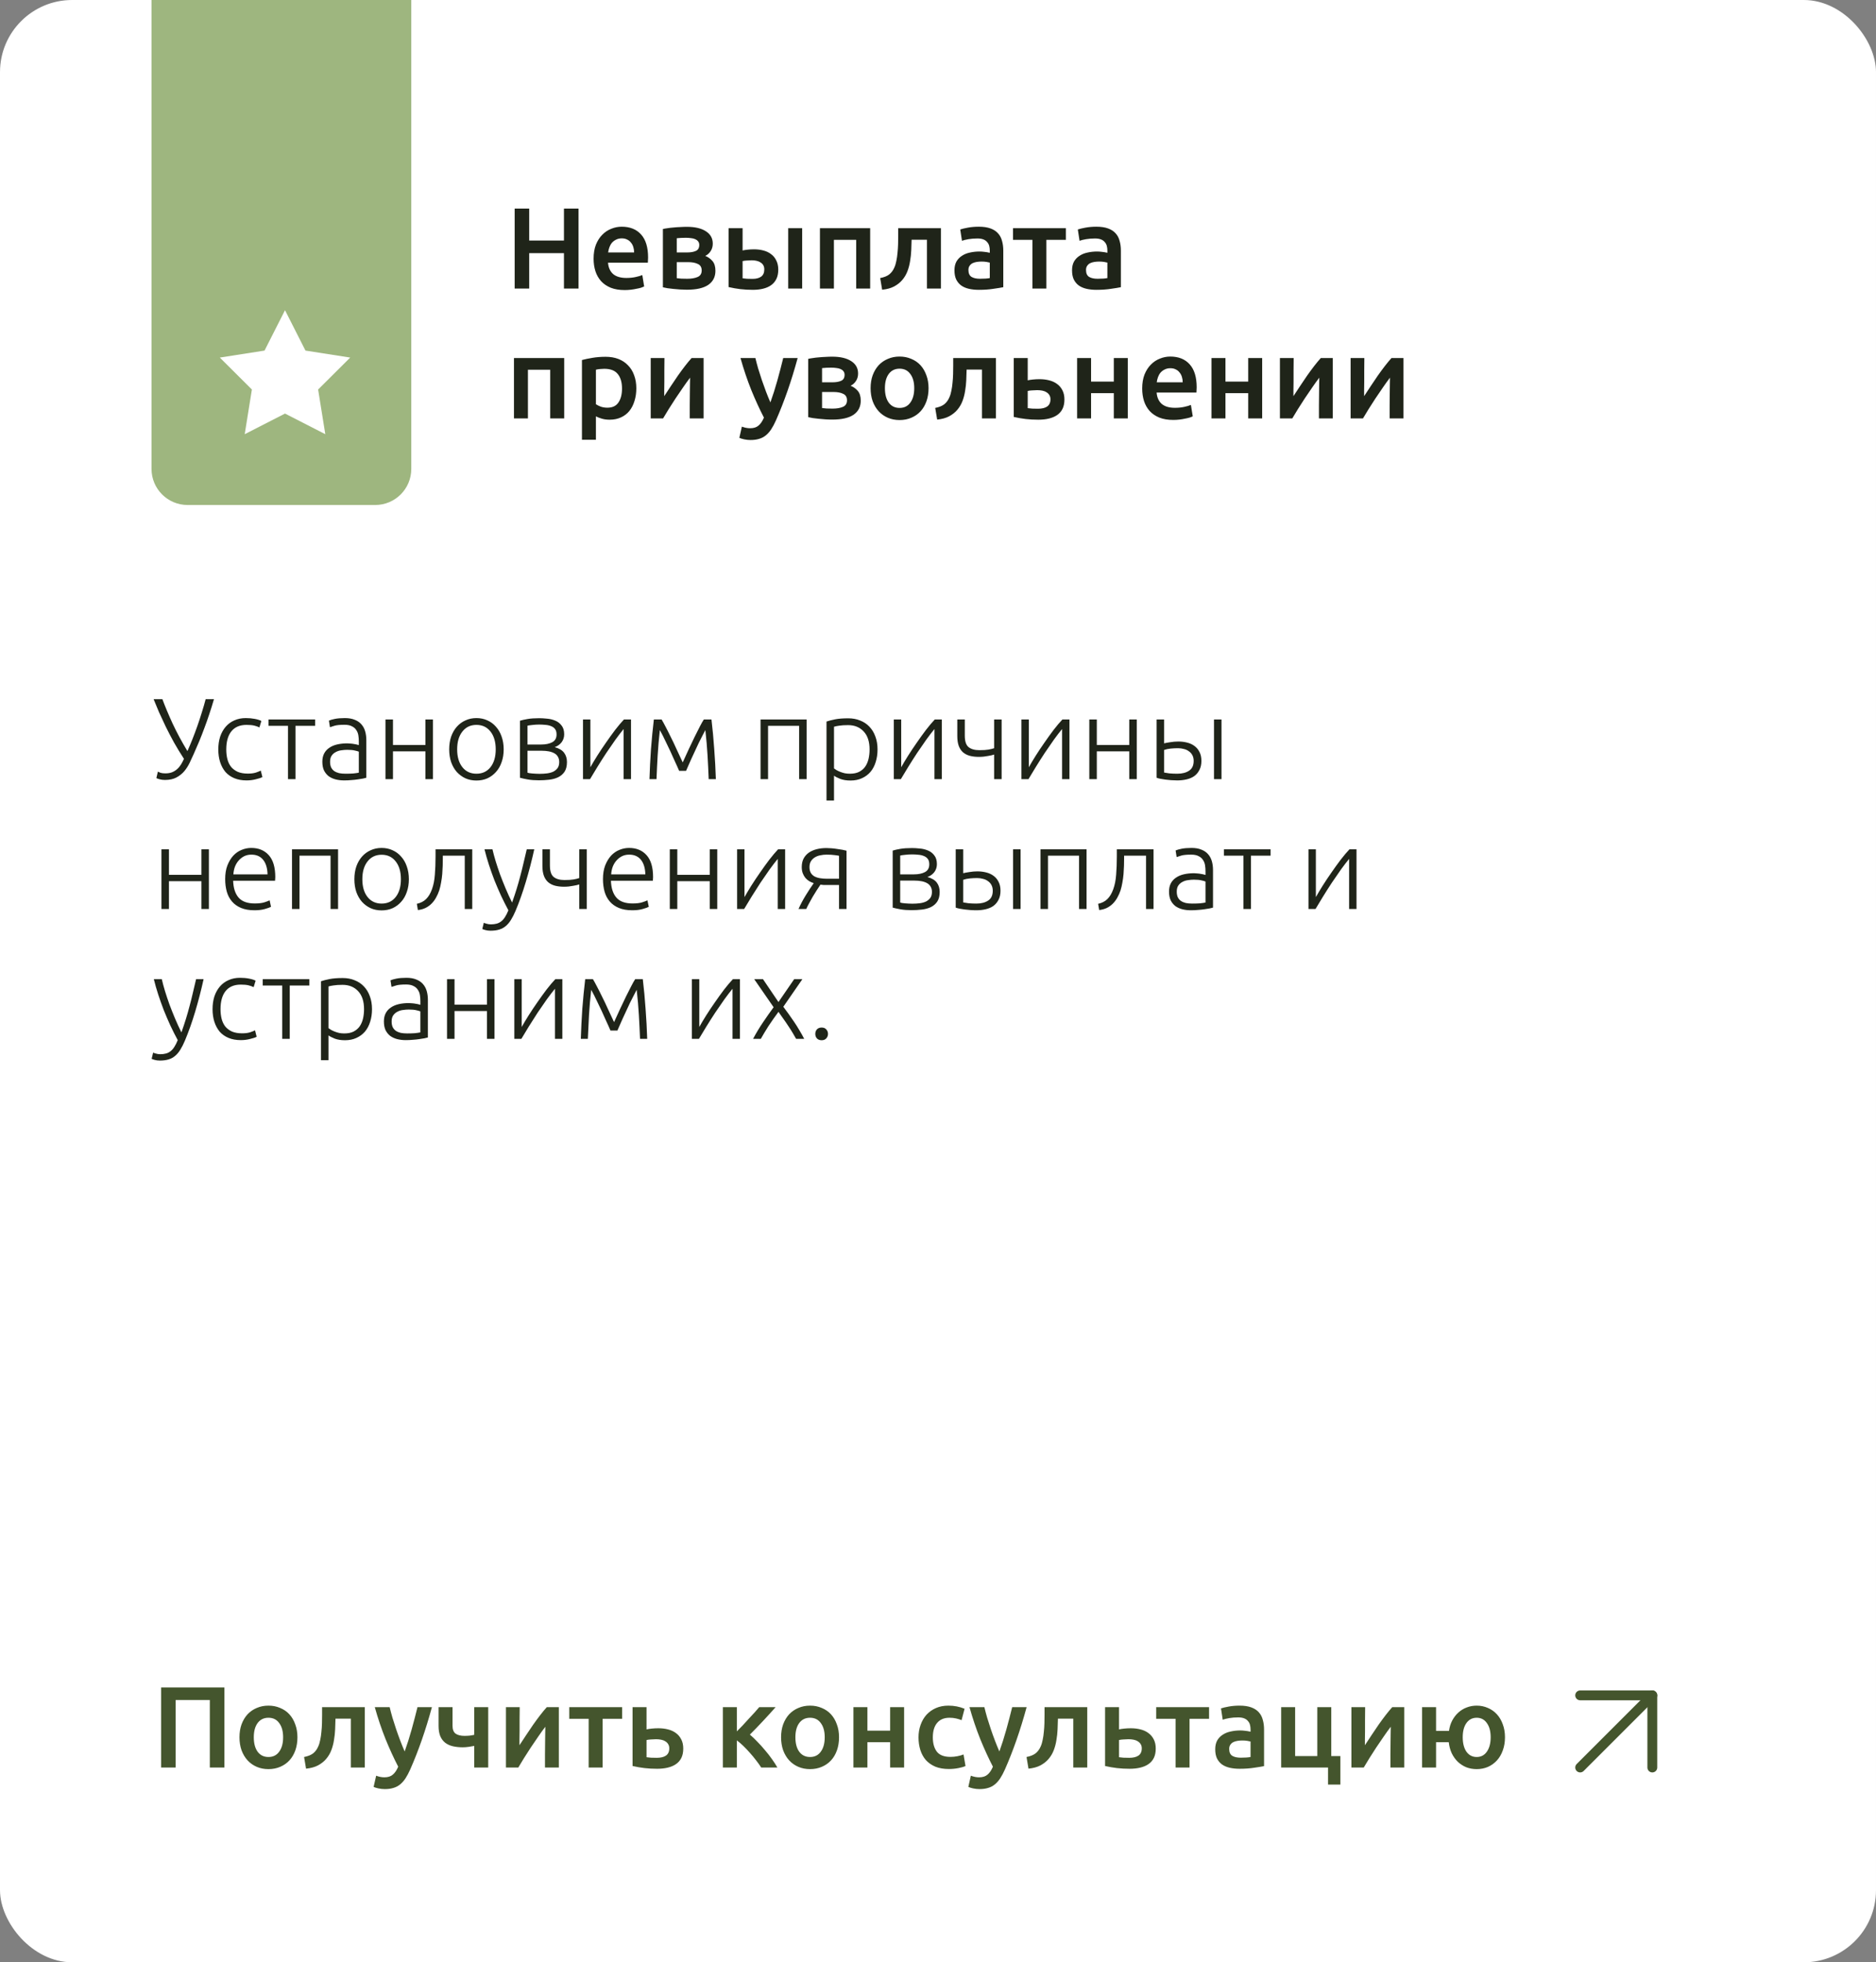
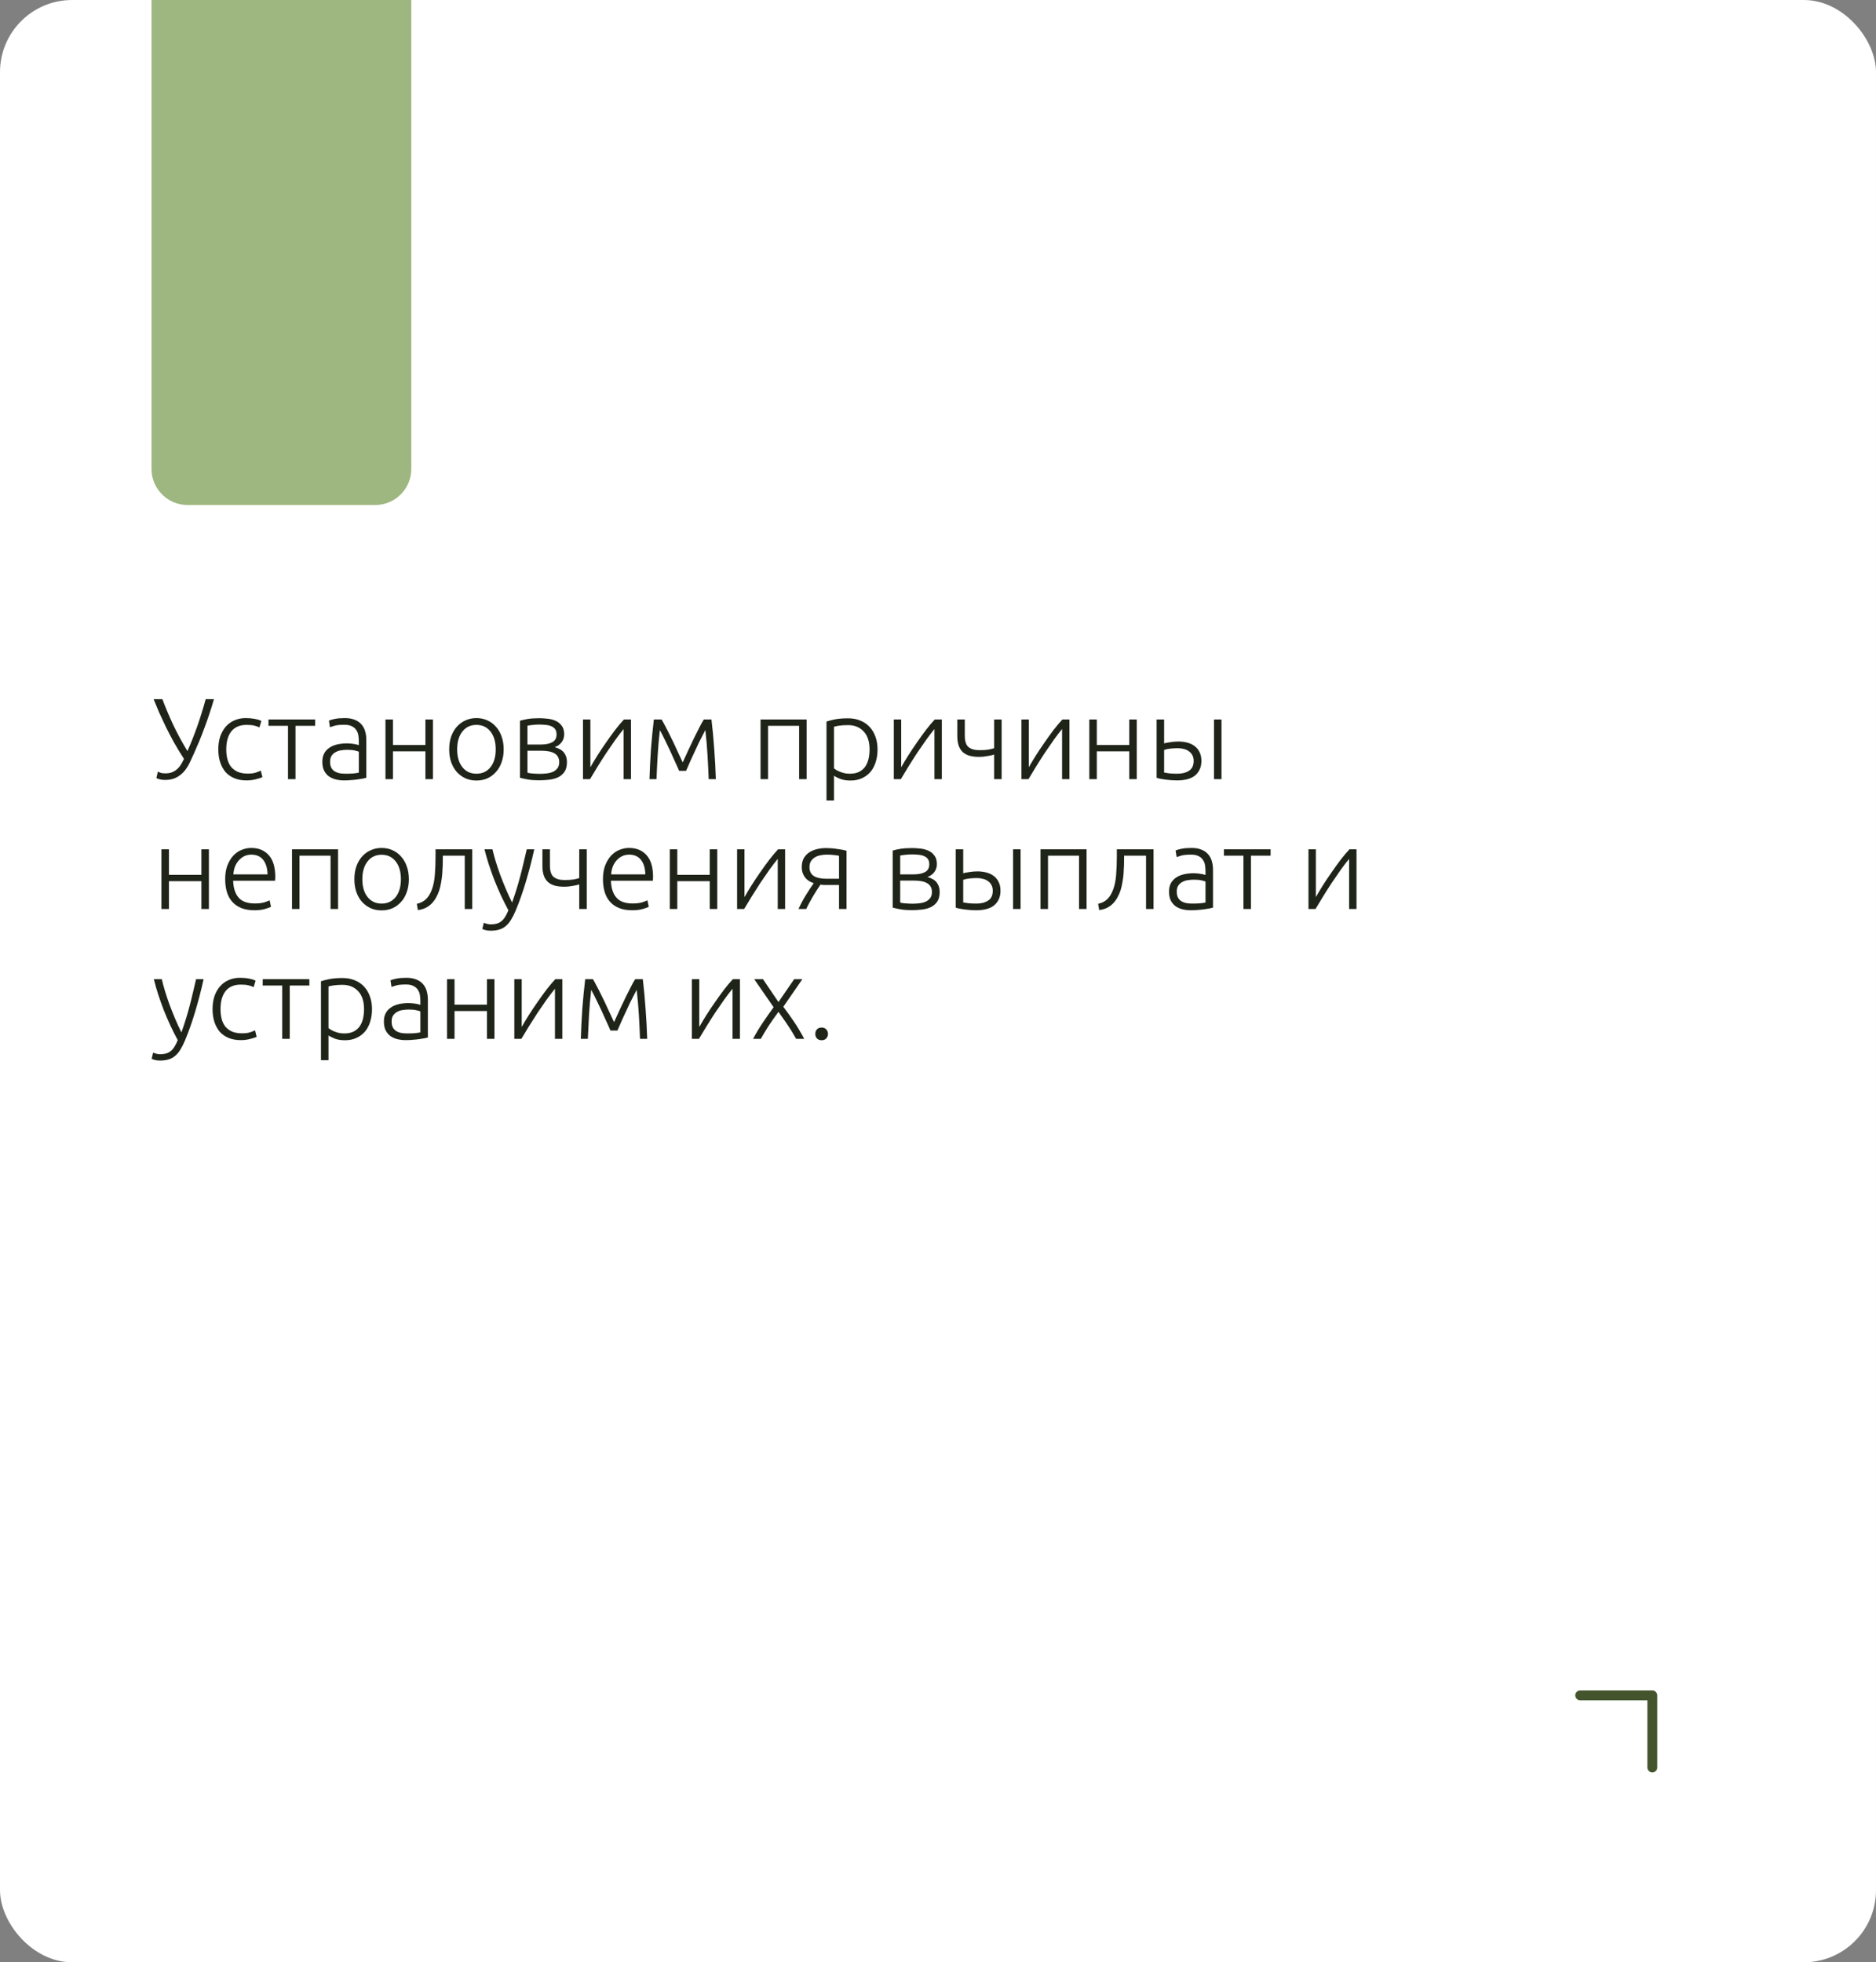
<svg xmlns="http://www.w3.org/2000/svg" width="260" height="272" viewBox="0 0 260 272" fill="none">
  <rect x="0" y="0" width="260" height="272" fill="#808080" stroke="none" />
  <rect width="260" height="272" rx="10" fill="white" />
-   <path d="M78.16 28.912H80.176V40H78.16V35.088H73.344V40H71.328V28.912H73.344V33.344H78.16V28.912ZM82.268 35.856C82.268 35.12 82.375 34.475 82.588 33.92C82.812 33.365 83.105 32.907 83.468 32.544C83.831 32.171 84.247 31.893 84.716 31.712C85.185 31.52 85.665 31.424 86.156 31.424C87.308 31.424 88.204 31.781 88.844 32.496C89.495 33.211 89.82 34.277 89.82 35.696C89.82 35.803 89.815 35.925 89.804 36.064C89.804 36.192 89.799 36.309 89.788 36.416H84.268C84.321 37.088 84.556 37.611 84.972 37.984C85.399 38.347 86.012 38.528 86.812 38.528C87.281 38.528 87.708 38.485 88.092 38.4C88.487 38.315 88.796 38.224 89.02 38.128L89.276 39.712C89.169 39.765 89.02 39.824 88.828 39.888C88.647 39.941 88.433 39.989 88.188 40.032C87.953 40.085 87.697 40.128 87.42 40.16C87.143 40.192 86.86 40.208 86.572 40.208C85.836 40.208 85.196 40.101 84.652 39.888C84.108 39.664 83.66 39.36 83.308 38.976C82.956 38.581 82.695 38.123 82.524 37.6C82.353 37.067 82.268 36.485 82.268 35.856ZM87.884 34.992C87.884 34.725 87.847 34.475 87.772 34.24C87.697 33.995 87.585 33.787 87.436 33.616C87.297 33.435 87.121 33.296 86.908 33.2C86.705 33.093 86.46 33.04 86.172 33.04C85.873 33.04 85.612 33.099 85.388 33.216C85.164 33.323 84.972 33.467 84.812 33.648C84.663 33.829 84.545 34.037 84.46 34.272C84.375 34.507 84.316 34.747 84.284 34.992H87.884ZM95.201 40.16C94.891 40.16 94.577 40.149 94.257 40.128C93.937 40.107 93.627 40.08 93.329 40.048C93.041 40.016 92.769 39.984 92.513 39.952C92.257 39.909 92.043 39.867 91.873 39.824V31.744C92.043 31.701 92.257 31.664 92.513 31.632C92.769 31.589 93.041 31.557 93.329 31.536C93.627 31.504 93.937 31.483 94.257 31.472C94.577 31.451 94.891 31.44 95.201 31.44C96.331 31.44 97.211 31.648 97.841 32.064C98.47 32.469 98.785 33.04 98.785 33.776C98.785 34.16 98.689 34.501 98.497 34.8C98.305 35.099 98.054 35.323 97.745 35.472C98.129 35.621 98.459 35.856 98.737 36.176C99.014 36.496 99.153 36.949 99.153 37.536C99.153 38.379 98.822 39.029 98.161 39.488C97.499 39.936 96.513 40.16 95.201 40.16ZM95.249 34.992C95.729 34.992 96.123 34.923 96.433 34.784C96.753 34.645 96.913 34.368 96.913 33.952C96.913 33.749 96.859 33.584 96.753 33.456C96.657 33.328 96.523 33.227 96.353 33.152C96.182 33.077 95.985 33.029 95.761 33.008C95.537 32.976 95.302 32.96 95.057 32.96C94.865 32.96 94.641 32.965 94.385 32.976C94.139 32.987 93.942 33.003 93.793 33.024V34.992H95.249ZM93.793 38.56C93.921 38.581 94.129 38.603 94.417 38.624C94.715 38.635 94.993 38.64 95.249 38.64C95.825 38.64 96.299 38.56 96.673 38.4C97.057 38.24 97.249 37.936 97.249 37.488C97.249 37.051 97.073 36.752 96.721 36.592C96.379 36.421 95.931 36.336 95.377 36.336H93.793V38.56ZM111.174 40H109.238V31.632H111.174V40ZM102.918 34.72C103.078 34.677 103.307 34.64 103.606 34.608C103.915 34.576 104.214 34.56 104.502 34.56C104.961 34.56 105.393 34.613 105.798 34.72C106.214 34.827 106.571 34.997 106.87 35.232C107.179 35.456 107.419 35.749 107.59 36.112C107.771 36.464 107.862 36.885 107.862 37.376C107.862 37.877 107.777 38.304 107.606 38.656C107.435 39.008 107.195 39.296 106.886 39.52C106.577 39.744 106.203 39.909 105.766 40.016C105.339 40.123 104.865 40.176 104.342 40.176C103.734 40.176 103.158 40.144 102.614 40.08C102.081 40.016 101.537 39.92 100.982 39.792V31.632H102.918V34.72ZM104.294 38.656C104.795 38.656 105.19 38.555 105.478 38.352C105.777 38.139 105.926 37.803 105.926 37.344C105.926 37.109 105.878 36.912 105.782 36.752C105.686 36.592 105.553 36.464 105.382 36.368C105.222 36.261 105.035 36.187 104.822 36.144C104.619 36.101 104.406 36.08 104.182 36.08C103.979 36.08 103.755 36.091 103.51 36.112C103.275 36.123 103.078 36.149 102.918 36.192V38.576C103.057 38.597 103.259 38.619 103.526 38.64C103.793 38.651 104.049 38.656 104.294 38.656ZM120.598 31.632V40H118.662V33.248H115.574V40H113.638V31.632H120.598ZM126.34 33.232C126.329 33.701 126.313 34.192 126.292 34.704C126.271 35.205 126.217 35.701 126.132 36.192C126.057 36.683 125.935 37.152 125.764 37.6C125.593 38.048 125.353 38.453 125.044 38.816C124.745 39.168 124.367 39.467 123.908 39.712C123.46 39.947 122.911 40.096 122.26 40.16L121.988 38.544C122.532 38.437 122.953 38.267 123.252 38.032C123.551 37.787 123.78 37.477 123.94 37.104C124.068 36.827 124.164 36.512 124.228 36.16C124.303 35.808 124.356 35.44 124.388 35.056C124.431 34.661 124.457 34.261 124.468 33.856C124.479 33.451 124.484 33.056 124.484 32.672V31.632H130.404V40H128.468V33.232H126.34ZM135.817 38.64C136.414 38.64 136.867 38.608 137.177 38.544V36.4C137.07 36.368 136.915 36.336 136.713 36.304C136.51 36.272 136.286 36.256 136.041 36.256C135.827 36.256 135.609 36.272 135.385 36.304C135.171 36.336 134.974 36.395 134.793 36.48C134.622 36.565 134.483 36.688 134.377 36.848C134.27 36.997 134.217 37.189 134.217 37.424C134.217 37.883 134.361 38.203 134.649 38.384C134.937 38.555 135.326 38.64 135.817 38.64ZM135.657 31.424C136.297 31.424 136.835 31.504 137.273 31.664C137.71 31.824 138.057 32.048 138.313 32.336C138.579 32.624 138.766 32.976 138.873 33.392C138.99 33.797 139.049 34.245 139.049 34.736V39.808C138.75 39.872 138.297 39.947 137.689 40.032C137.091 40.128 136.414 40.176 135.657 40.176C135.155 40.176 134.697 40.128 134.281 40.032C133.865 39.936 133.507 39.781 133.209 39.568C132.921 39.355 132.691 39.077 132.521 38.736C132.361 38.395 132.281 37.973 132.281 37.472C132.281 36.992 132.371 36.587 132.553 36.256C132.745 35.925 133.001 35.659 133.321 35.456C133.641 35.243 134.009 35.093 134.425 35.008C134.851 34.912 135.294 34.864 135.753 34.864C135.966 34.864 136.19 34.88 136.425 34.912C136.659 34.933 136.91 34.976 137.177 35.04V34.72C137.177 34.496 137.15 34.283 137.097 34.08C137.043 33.877 136.947 33.701 136.809 33.552C136.681 33.392 136.505 33.269 136.281 33.184C136.067 33.099 135.795 33.056 135.465 33.056C135.017 33.056 134.606 33.088 134.233 33.152C133.859 33.216 133.555 33.291 133.321 33.376L133.081 31.808C133.326 31.723 133.683 31.637 134.153 31.552C134.622 31.467 135.123 31.424 135.657 31.424ZM147.724 33.248H145.02V40H143.084V33.248H140.396V31.632H147.724V33.248ZM152.114 38.64C152.711 38.64 153.164 38.608 153.474 38.544V36.4C153.367 36.368 153.212 36.336 153.01 36.304C152.807 36.272 152.583 36.256 152.338 36.256C152.124 36.256 151.906 36.272 151.682 36.304C151.468 36.336 151.271 36.395 151.09 36.48C150.919 36.565 150.78 36.688 150.674 36.848C150.567 36.997 150.514 37.189 150.514 37.424C150.514 37.883 150.658 38.203 150.946 38.384C151.234 38.555 151.623 38.64 152.114 38.64ZM151.954 31.424C152.594 31.424 153.132 31.504 153.57 31.664C154.007 31.824 154.354 32.048 154.61 32.336C154.876 32.624 155.063 32.976 155.17 33.392C155.287 33.797 155.346 34.245 155.346 34.736V39.808C155.047 39.872 154.594 39.947 153.986 40.032C153.388 40.128 152.711 40.176 151.954 40.176C151.452 40.176 150.994 40.128 150.578 40.032C150.162 39.936 149.804 39.781 149.506 39.568C149.218 39.355 148.988 39.077 148.818 38.736C148.658 38.395 148.578 37.973 148.578 37.472C148.578 36.992 148.668 36.587 148.85 36.256C149.042 35.925 149.298 35.659 149.618 35.456C149.938 35.243 150.306 35.093 150.722 35.008C151.148 34.912 151.591 34.864 152.049 34.864C152.263 34.864 152.487 34.88 152.722 34.912C152.956 34.933 153.207 34.976 153.474 35.04V34.72C153.474 34.496 153.447 34.283 153.394 34.08C153.34 33.877 153.244 33.701 153.106 33.552C152.978 33.392 152.802 33.269 152.578 33.184C152.364 33.099 152.092 33.056 151.762 33.056C151.314 33.056 150.903 33.088 150.53 33.152C150.156 33.216 149.852 33.291 149.618 33.376L149.378 31.808C149.623 31.723 149.98 31.637 150.45 31.552C150.919 31.467 151.42 31.424 151.954 31.424ZM78.192 49.632V58H76.256V51.248H73.168V58H71.232V49.632H78.192ZM86.206 53.856C86.206 52.992 86.008 52.32 85.614 51.84C85.23 51.36 84.606 51.12 83.742 51.12C83.561 51.12 83.368 51.131 83.166 51.152C82.974 51.163 82.782 51.195 82.59 51.248V56.032C82.76 56.149 82.984 56.261 83.262 56.368C83.55 56.464 83.854 56.512 84.174 56.512C84.878 56.512 85.39 56.272 85.71 55.792C86.04 55.312 86.206 54.667 86.206 53.856ZM88.19 53.824C88.19 54.464 88.105 55.051 87.934 55.584C87.774 56.117 87.539 56.576 87.23 56.96C86.921 57.344 86.531 57.643 86.062 57.856C85.603 58.069 85.081 58.176 84.494 58.176C84.099 58.176 83.737 58.128 83.406 58.032C83.075 57.936 82.803 57.829 82.59 57.712V60.96H80.654V49.904C81.049 49.797 81.534 49.696 82.11 49.6C82.686 49.504 83.294 49.456 83.934 49.456C84.595 49.456 85.187 49.557 85.71 49.76C86.233 49.963 86.675 50.256 87.038 50.64C87.411 51.013 87.694 51.472 87.886 52.016C88.088 52.549 88.19 53.152 88.19 53.824ZM97.513 49.632V58H95.593C95.593 57.392 95.593 56.789 95.593 56.192C95.604 55.595 95.609 55.04 95.609 54.528C95.62 54.016 95.625 53.573 95.625 53.2C95.636 52.816 95.641 52.533 95.641 52.352C95.321 52.768 94.99 53.227 94.649 53.728C94.308 54.229 93.966 54.731 93.625 55.232C93.294 55.733 92.98 56.224 92.681 56.704C92.382 57.184 92.121 57.616 91.897 58H90.185V49.632H92.089C92.089 50.251 92.084 50.843 92.073 51.408C92.073 51.963 92.073 52.469 92.073 52.928C92.073 53.387 92.068 53.787 92.057 54.128C92.057 54.469 92.057 54.731 92.057 54.912C92.356 54.453 92.665 53.984 92.985 53.504C93.305 53.013 93.625 52.539 93.945 52.08C94.276 51.611 94.601 51.168 94.921 50.752C95.241 50.336 95.55 49.963 95.849 49.632H97.513ZM110.548 49.632C109.684 52.811 108.682 55.691 107.54 58.272C107.327 58.752 107.108 59.163 106.884 59.504C106.66 59.845 106.41 60.128 106.132 60.352C105.855 60.576 105.546 60.736 105.204 60.832C104.863 60.939 104.468 60.992 104.02 60.992C103.722 60.992 103.423 60.96 103.124 60.896C102.836 60.832 102.618 60.763 102.468 60.688L102.82 59.136C103.204 59.285 103.583 59.36 103.956 59.36C104.458 59.36 104.847 59.237 105.124 58.992C105.412 58.757 105.663 58.389 105.876 57.888C105.268 56.715 104.682 55.435 104.116 54.048C103.562 52.661 103.066 51.189 102.628 49.632H104.692C104.799 50.08 104.927 50.565 105.076 51.088C105.236 51.611 105.407 52.144 105.588 52.688C105.77 53.221 105.962 53.755 106.164 54.288C106.367 54.821 106.57 55.317 106.772 55.776C107.114 54.827 107.434 53.819 107.732 52.752C108.031 51.675 108.303 50.635 108.548 49.632H110.548ZM115.341 58.16C115.032 58.16 114.717 58.149 114.397 58.128C114.077 58.107 113.768 58.08 113.469 58.048C113.181 58.016 112.909 57.984 112.653 57.952C112.397 57.909 112.184 57.867 112.013 57.824V49.744C112.184 49.701 112.397 49.664 112.653 49.632C112.909 49.589 113.181 49.557 113.469 49.536C113.768 49.504 114.077 49.483 114.397 49.472C114.717 49.451 115.032 49.44 115.341 49.44C116.472 49.44 117.352 49.648 117.981 50.064C118.611 50.469 118.925 51.04 118.925 51.776C118.925 52.16 118.829 52.501 118.637 52.8C118.445 53.099 118.195 53.323 117.885 53.472C118.269 53.621 118.6 53.856 118.877 54.176C119.155 54.496 119.293 54.949 119.293 55.536C119.293 56.379 118.963 57.029 118.301 57.488C117.64 57.936 116.653 58.16 115.341 58.16ZM115.389 52.992C115.869 52.992 116.264 52.923 116.573 52.784C116.893 52.645 117.053 52.368 117.053 51.952C117.053 51.749 117 51.584 116.893 51.456C116.797 51.328 116.664 51.227 116.493 51.152C116.323 51.077 116.125 51.029 115.901 51.008C115.677 50.976 115.443 50.96 115.197 50.96C115.005 50.96 114.781 50.965 114.525 50.976C114.28 50.987 114.083 51.003 113.933 51.024V52.992H115.389ZM113.933 56.56C114.061 56.581 114.269 56.603 114.557 56.624C114.856 56.635 115.133 56.64 115.389 56.64C115.965 56.64 116.44 56.56 116.813 56.4C117.197 56.24 117.389 55.936 117.389 55.488C117.389 55.051 117.213 54.752 116.861 54.592C116.52 54.421 116.072 54.336 115.517 54.336H113.933V56.56ZM128.691 53.808C128.691 54.469 128.595 55.072 128.403 55.616C128.211 56.16 127.939 56.624 127.587 57.008C127.235 57.392 126.808 57.691 126.307 57.904C125.816 58.117 125.272 58.224 124.675 58.224C124.077 58.224 123.533 58.117 123.043 57.904C122.552 57.691 122.131 57.392 121.779 57.008C121.427 56.624 121.149 56.16 120.947 55.616C120.755 55.072 120.659 54.469 120.659 53.808C120.659 53.147 120.755 52.549 120.947 52.016C121.149 51.472 121.427 51.008 121.779 50.624C122.141 50.24 122.568 49.947 123.059 49.744C123.549 49.531 124.088 49.424 124.675 49.424C125.261 49.424 125.8 49.531 126.291 49.744C126.792 49.947 127.219 50.24 127.571 50.624C127.923 51.008 128.195 51.472 128.387 52.016C128.589 52.549 128.691 53.147 128.691 53.808ZM126.707 53.808C126.707 52.976 126.525 52.32 126.163 51.84C125.811 51.349 125.315 51.104 124.675 51.104C124.035 51.104 123.533 51.349 123.171 51.84C122.819 52.32 122.643 52.976 122.643 53.808C122.643 54.651 122.819 55.317 123.171 55.808C123.533 56.299 124.035 56.544 124.675 56.544C125.315 56.544 125.811 56.299 126.163 55.808C126.525 55.317 126.707 54.651 126.707 53.808ZM133.965 51.232C133.954 51.701 133.938 52.192 133.917 52.704C133.896 53.205 133.842 53.701 133.757 54.192C133.682 54.683 133.56 55.152 133.389 55.6C133.218 56.048 132.978 56.453 132.669 56.816C132.37 57.168 131.992 57.467 131.533 57.712C131.085 57.947 130.536 58.096 129.885 58.16L129.613 56.544C130.157 56.437 130.578 56.267 130.877 56.032C131.176 55.787 131.405 55.477 131.565 55.104C131.693 54.827 131.789 54.512 131.853 54.16C131.928 53.808 131.981 53.44 132.013 53.056C132.056 52.661 132.082 52.261 132.093 51.856C132.104 51.451 132.109 51.056 132.109 50.672V49.632H138.029V58H136.093V51.232H133.965ZM142.434 52.72C142.594 52.677 142.828 52.64 143.138 52.608C143.447 52.576 143.756 52.56 144.066 52.56C144.546 52.56 144.994 52.613 145.41 52.72C145.836 52.827 146.204 52.997 146.514 53.232C146.823 53.456 147.068 53.749 147.25 54.112C147.431 54.464 147.522 54.885 147.522 55.376C147.522 55.877 147.436 56.304 147.266 56.656C147.095 57.008 146.85 57.296 146.53 57.52C146.21 57.744 145.826 57.909 145.378 58.016C144.94 58.123 144.45 58.176 143.906 58.176C143.276 58.176 142.69 58.144 142.146 58.08C141.602 58.016 141.052 57.92 140.498 57.792V49.632H142.434V52.72ZM143.858 56.656C144.402 56.656 144.823 56.555 145.122 56.352C145.431 56.139 145.586 55.803 145.586 55.344C145.586 55.109 145.532 54.912 145.426 54.752C145.33 54.592 145.196 54.464 145.026 54.368C144.866 54.261 144.674 54.187 144.45 54.144C144.226 54.101 143.991 54.08 143.746 54.08C143.522 54.08 143.287 54.091 143.042 54.112C142.796 54.123 142.594 54.149 142.434 54.192V56.576C142.572 56.597 142.775 56.619 143.042 56.64C143.319 56.651 143.591 56.656 143.858 56.656ZM156.303 58H154.367V54.496H151.215V58H149.279V49.632H151.215V52.896H154.367V49.632H156.303V58ZM158.299 53.856C158.299 53.12 158.406 52.475 158.619 51.92C158.843 51.365 159.137 50.907 159.499 50.544C159.862 50.171 160.278 49.893 160.747 49.712C161.217 49.52 161.697 49.424 162.187 49.424C163.339 49.424 164.235 49.781 164.875 50.496C165.526 51.211 165.851 52.277 165.851 53.696C165.851 53.803 165.846 53.925 165.835 54.064C165.835 54.192 165.83 54.309 165.819 54.416H160.299C160.353 55.088 160.587 55.611 161.003 55.984C161.43 56.347 162.043 56.528 162.843 56.528C163.313 56.528 163.739 56.485 164.123 56.4C164.518 56.315 164.827 56.224 165.051 56.128L165.307 57.712C165.201 57.765 165.051 57.824 164.859 57.888C164.678 57.941 164.465 57.989 164.219 58.032C163.985 58.085 163.729 58.128 163.451 58.16C163.174 58.192 162.891 58.208 162.603 58.208C161.867 58.208 161.227 58.101 160.683 57.888C160.139 57.664 159.691 57.36 159.339 56.976C158.987 56.581 158.726 56.123 158.555 55.6C158.385 55.067 158.299 54.485 158.299 53.856ZM163.915 52.992C163.915 52.725 163.878 52.475 163.803 52.24C163.729 51.995 163.617 51.787 163.467 51.616C163.329 51.435 163.153 51.296 162.939 51.2C162.737 51.093 162.491 51.04 162.203 51.04C161.905 51.04 161.643 51.099 161.419 51.216C161.195 51.323 161.003 51.467 160.843 51.648C160.694 51.829 160.577 52.037 160.491 52.272C160.406 52.507 160.347 52.747 160.315 52.992H163.915ZM174.928 58H172.992V54.496H169.84V58H167.904V49.632H169.84V52.896H172.992V49.632H174.928V58ZM184.716 49.632V58H182.796C182.796 57.392 182.796 56.789 182.796 56.192C182.807 55.595 182.812 55.04 182.812 54.528C182.823 54.016 182.828 53.573 182.828 53.2C182.839 52.816 182.844 52.533 182.844 52.352C182.524 52.768 182.194 53.227 181.852 53.728C181.511 54.229 181.17 54.731 180.828 55.232C180.498 55.733 180.183 56.224 179.884 56.704C179.586 57.184 179.324 57.616 179.1 58H177.388V49.632H179.292C179.292 50.251 179.287 50.843 179.276 51.408C179.276 51.963 179.276 52.469 179.276 52.928C179.276 53.387 179.271 53.787 179.26 54.128C179.26 54.469 179.26 54.731 179.26 54.912C179.559 54.453 179.868 53.984 180.188 53.504C180.508 53.013 180.828 52.539 181.148 52.08C181.479 51.611 181.804 51.168 182.124 50.752C182.444 50.336 182.754 49.963 183.052 49.632H184.716ZM194.513 49.632V58H192.593C192.593 57.392 192.593 56.789 192.593 56.192C192.604 55.595 192.609 55.04 192.609 54.528C192.62 54.016 192.625 53.573 192.625 53.2C192.636 52.816 192.641 52.533 192.641 52.352C192.321 52.768 191.99 53.227 191.649 53.728C191.308 54.229 190.966 54.731 190.625 55.232C190.294 55.733 189.98 56.224 189.681 56.704C189.382 57.184 189.121 57.616 188.897 58H187.185V49.632H189.089C189.089 50.251 189.084 50.843 189.073 51.408C189.073 51.963 189.073 52.469 189.073 52.928C189.073 53.387 189.068 53.787 189.057 54.128C189.057 54.469 189.057 54.731 189.057 54.912C189.356 54.453 189.665 53.984 189.985 53.504C190.305 53.013 190.625 52.539 190.945 52.08C191.276 51.611 191.601 51.168 191.921 50.752C192.241 50.336 192.55 49.963 192.849 49.632H194.513Z" fill="#1F2419" />
-   <path d="M21 0H57V65C57 67.761 54.761 70 52 70H26C23.239 70 21 67.761 21 65V0Z" fill="#9EB67F" />
-   <path d="M39.5 43L42.337 48.596L48.535 49.564L44.09 53.991L45.084 60.186L39.5 57.326L33.916 60.186L34.91 53.991L30.465 49.564L36.663 48.596L39.5 43Z" fill="white" />
+   <path d="M21 0H57V65C57 67.761 54.761 70 52 70H26C23.239 70 21 67.761 21 65Z" fill="#9EB67F" />
  <path d="M25.976 104.112C26.2 103.611 26.429 103.067 26.664 102.48C26.899 101.883 27.128 101.269 27.352 100.64C27.576 100 27.784 99.365 27.976 98.736C28.179 98.096 28.355 97.488 28.504 96.912H29.656C29.443 97.648 29.224 98.347 29 99.008C28.787 99.659 28.563 100.293 28.328 100.912C28.104 101.52 27.869 102.123 27.624 102.72C27.379 103.307 27.123 103.899 26.856 104.496C26.685 104.88 26.499 105.285 26.296 105.712C26.093 106.139 25.843 106.533 25.544 106.896C25.245 107.248 24.877 107.541 24.44 107.776C24.013 108 23.485 108.112 22.856 108.112C22.579 108.112 22.333 108.08 22.12 108.016C21.917 107.963 21.768 107.909 21.672 107.856L21.88 106.96C21.955 107.003 22.077 107.056 22.248 107.12C22.419 107.173 22.643 107.2 22.92 107.2C23.283 107.2 23.597 107.147 23.864 107.04C24.141 106.923 24.376 106.773 24.568 106.592C24.771 106.411 24.947 106.197 25.096 105.952C25.245 105.707 25.379 105.451 25.496 105.184C25.005 104.437 24.547 103.685 24.12 102.928C23.704 102.171 23.32 101.435 22.968 100.72C22.627 100.005 22.312 99.328 22.024 98.688C21.747 98.037 21.501 97.445 21.288 96.912H22.504C22.867 97.893 23.336 99.013 23.912 100.272C24.499 101.531 25.187 102.811 25.976 104.112ZM34.175 108.176C33.535 108.176 32.97 108.075 32.479 107.872C31.988 107.669 31.578 107.381 31.247 107.008C30.927 106.624 30.682 106.171 30.511 105.648C30.34 105.115 30.255 104.528 30.255 103.888C30.255 103.237 30.34 102.645 30.511 102.112C30.692 101.579 30.948 101.12 31.279 100.736C31.61 100.352 32.01 100.059 32.479 99.856C32.948 99.643 33.476 99.536 34.063 99.536C34.511 99.536 34.927 99.573 35.311 99.648C35.706 99.723 36.01 99.819 36.223 99.936L35.951 100.832C35.738 100.725 35.498 100.64 35.231 100.576C34.964 100.512 34.607 100.48 34.159 100.48C33.242 100.48 32.543 100.779 32.063 101.376C31.594 101.963 31.359 102.8 31.359 103.888C31.359 104.379 31.412 104.832 31.519 105.248C31.626 105.653 31.796 106.005 32.031 106.304C32.276 106.592 32.586 106.821 32.959 106.992C33.343 107.152 33.807 107.232 34.351 107.232C34.799 107.232 35.172 107.184 35.471 107.088C35.78 106.981 36.004 106.891 36.143 106.816L36.367 107.712C36.175 107.819 35.871 107.92 35.455 108.016C35.05 108.123 34.623 108.176 34.175 108.176ZM43.673 99.728V100.608H40.953V108H39.913V100.608H37.209V99.728H43.673ZM47.89 107.248C48.296 107.248 48.648 107.237 48.946 107.216C49.256 107.184 49.517 107.147 49.73 107.104V104.192C49.613 104.139 49.426 104.085 49.17 104.032C48.914 103.968 48.562 103.936 48.114 103.936C47.858 103.936 47.592 103.957 47.314 104C47.037 104.032 46.781 104.112 46.546 104.24C46.312 104.357 46.12 104.523 45.97 104.736C45.821 104.949 45.746 105.232 45.746 105.584C45.746 105.893 45.794 106.155 45.89 106.368C45.997 106.581 46.141 106.752 46.322 106.88C46.514 107.008 46.738 107.104 46.994 107.168C47.261 107.221 47.56 107.248 47.89 107.248ZM47.794 99.536C48.338 99.536 48.797 99.616 49.17 99.776C49.554 99.925 49.864 100.139 50.098 100.416C50.333 100.683 50.504 101.003 50.61 101.376C50.717 101.749 50.77 102.155 50.77 102.592V107.808C50.664 107.84 50.509 107.877 50.306 107.92C50.104 107.952 49.869 107.989 49.602 108.032C49.336 108.075 49.037 108.107 48.706 108.128C48.386 108.16 48.056 108.176 47.714 108.176C47.277 108.176 46.872 108.128 46.498 108.032C46.136 107.936 45.816 107.787 45.538 107.584C45.272 107.371 45.058 107.104 44.898 106.784C44.749 106.453 44.674 106.053 44.674 105.584C44.674 105.136 44.76 104.752 44.93 104.432C45.101 104.112 45.341 103.851 45.65 103.648C45.96 103.435 46.328 103.28 46.754 103.184C47.181 103.088 47.645 103.04 48.146 103.04C48.296 103.04 48.45 103.051 48.61 103.072C48.781 103.083 48.941 103.104 49.09 103.136C49.25 103.157 49.384 103.184 49.49 103.216C49.608 103.237 49.688 103.259 49.73 103.28V102.768C49.73 102.48 49.709 102.203 49.666 101.936C49.624 101.659 49.528 101.413 49.378 101.2C49.24 100.976 49.037 100.8 48.77 100.672C48.514 100.533 48.173 100.464 47.746 100.464C47.138 100.464 46.685 100.507 46.386 100.592C46.088 100.677 45.869 100.747 45.73 100.8L45.586 99.888C45.768 99.803 46.045 99.723 46.418 99.648C46.802 99.573 47.261 99.536 47.794 99.536ZM59.999 108H58.959V104.144H54.463V108H53.423V99.728H54.463V103.264H58.959V99.728H59.999V108ZM69.807 103.872C69.807 104.523 69.711 105.115 69.519 105.648C69.338 106.181 69.076 106.635 68.735 107.008C68.404 107.381 68.01 107.675 67.551 107.888C67.092 108.091 66.586 108.192 66.031 108.192C65.476 108.192 64.97 108.091 64.511 107.888C64.052 107.675 63.652 107.381 63.311 107.008C62.98 106.635 62.719 106.181 62.527 105.648C62.346 105.115 62.255 104.523 62.255 103.872C62.255 103.221 62.346 102.629 62.527 102.096C62.719 101.563 62.98 101.109 63.311 100.736C63.652 100.352 64.052 100.059 64.511 99.856C64.97 99.643 65.476 99.536 66.031 99.536C66.586 99.536 67.092 99.643 67.551 99.856C68.01 100.059 68.404 100.352 68.735 100.736C69.076 101.109 69.338 101.563 69.519 102.096C69.711 102.629 69.807 103.221 69.807 103.872ZM68.703 103.872C68.703 102.837 68.463 102.016 67.983 101.408C67.503 100.789 66.852 100.48 66.031 100.48C65.21 100.48 64.559 100.789 64.079 101.408C63.599 102.016 63.359 102.837 63.359 103.872C63.359 104.907 63.599 105.728 64.079 106.336C64.559 106.944 65.21 107.248 66.031 107.248C66.852 107.248 67.503 106.944 67.983 106.336C68.463 105.728 68.703 104.907 68.703 103.872ZM74.736 99.552C75.055 99.552 75.413 99.573 75.808 99.616C76.213 99.648 76.591 99.739 76.944 99.888C77.296 100.027 77.589 100.251 77.823 100.56C78.069 100.859 78.192 101.269 78.192 101.792C78.192 102.197 78.074 102.56 77.84 102.88C77.605 103.189 77.285 103.419 76.879 103.568C77.477 103.728 77.909 103.984 78.175 104.336C78.442 104.688 78.576 105.12 78.576 105.632C78.576 106.187 78.463 106.635 78.24 106.976C78.016 107.307 77.717 107.563 77.344 107.744C76.981 107.915 76.565 108.027 76.096 108.08C75.637 108.133 75.168 108.16 74.688 108.16C74.112 108.16 73.605 108.123 73.168 108.048C72.741 107.973 72.373 107.893 72.064 107.808V99.904C72.33 99.819 72.682 99.739 73.12 99.664C73.557 99.589 74.096 99.552 74.736 99.552ZM73.103 103.2H74.992C75.632 103.2 76.149 103.093 76.543 102.88C76.938 102.667 77.135 102.309 77.135 101.808C77.135 101.488 77.066 101.237 76.927 101.056C76.789 100.875 76.608 100.741 76.383 100.656C76.159 100.56 75.903 100.501 75.615 100.48C75.328 100.448 75.04 100.432 74.751 100.432C74.4 100.432 74.064 100.453 73.743 100.496C73.424 100.528 73.21 100.56 73.103 100.592V103.2ZM73.103 104.064V107.104C73.157 107.125 73.242 107.147 73.359 107.168C73.487 107.179 73.626 107.195 73.775 107.216C73.936 107.227 74.101 107.237 74.272 107.248C74.453 107.259 74.624 107.264 74.784 107.264C75.146 107.264 75.493 107.243 75.823 107.2C76.154 107.157 76.442 107.077 76.688 106.96C76.933 106.832 77.13 106.667 77.279 106.464C77.429 106.251 77.504 105.973 77.504 105.632C77.504 105.333 77.439 105.083 77.311 104.88C77.194 104.677 77.023 104.517 76.799 104.4C76.586 104.283 76.33 104.197 76.031 104.144C75.743 104.091 75.429 104.064 75.088 104.064H73.103ZM86.43 101.056C86.11 101.44 85.737 101.925 85.31 102.512C84.894 103.099 84.467 103.717 84.03 104.368C83.603 105.019 83.192 105.664 82.798 106.304C82.403 106.944 82.062 107.509 81.774 108H80.798V99.728H81.822V106.352C82.078 105.893 82.392 105.365 82.766 104.768C83.15 104.16 83.555 103.552 83.982 102.944C84.409 102.325 84.835 101.733 85.262 101.168C85.699 100.603 86.105 100.123 86.478 99.728H87.454V108H86.43V101.056ZM94.124 106.848C94.06 106.688 93.964 106.469 93.836 106.192C93.708 105.904 93.564 105.589 93.404 105.248C93.255 104.896 93.09 104.528 92.908 104.144C92.727 103.749 92.546 103.371 92.364 103.008C92.194 102.645 92.028 102.304 91.868 101.984C91.708 101.664 91.57 101.403 91.452 101.2C91.314 102.427 91.212 103.595 91.148 104.704C91.084 105.803 91.031 106.901 90.988 108H90.012C90.055 106.624 90.124 105.237 90.22 103.84C90.327 102.443 90.46 101.072 90.62 99.728H91.692C91.831 99.952 92.007 100.272 92.22 100.688C92.444 101.104 92.684 101.579 92.94 102.112C93.207 102.635 93.479 103.205 93.756 103.824C94.044 104.432 94.332 105.051 94.62 105.68C94.908 105.051 95.191 104.432 95.468 103.824C95.756 103.205 96.028 102.635 96.284 102.112C96.551 101.579 96.791 101.104 97.004 100.688C97.218 100.272 97.399 99.952 97.548 99.728H98.604C98.764 101.072 98.892 102.443 98.988 103.84C99.095 105.237 99.169 106.624 99.212 108H98.22C98.177 106.901 98.124 105.803 98.06 104.704C97.996 103.595 97.895 102.427 97.756 101.2C97.639 101.413 97.5 101.68 97.34 102C97.18 102.309 97.01 102.645 96.828 103.008C96.657 103.371 96.481 103.749 96.3 104.144C96.119 104.528 95.948 104.896 95.788 105.248C95.639 105.589 95.5 105.904 95.372 106.192C95.244 106.469 95.148 106.688 95.084 106.848H94.124ZM111.791 108H110.751V100.608H106.447V108H105.407V99.728H111.791V108ZM115.588 106.512C115.684 106.587 115.801 106.667 115.94 106.752C116.089 106.837 116.26 106.917 116.452 106.992C116.644 107.067 116.852 107.131 117.076 107.184C117.3 107.227 117.535 107.248 117.78 107.248C118.292 107.248 118.719 107.163 119.06 106.992C119.412 106.811 119.695 106.571 119.908 106.272C120.121 105.963 120.276 105.605 120.372 105.2C120.468 104.784 120.516 104.347 120.516 103.888C120.516 102.8 120.244 101.968 119.7 101.392C119.156 100.805 118.436 100.512 117.54 100.512C117.028 100.512 116.612 100.539 116.292 100.592C115.983 100.635 115.748 100.683 115.588 100.736V106.512ZM115.588 110.96H114.548V100.016C114.857 99.909 115.252 99.808 115.732 99.712C116.212 99.616 116.82 99.568 117.556 99.568C118.164 99.568 118.713 99.669 119.204 99.872C119.705 100.064 120.132 100.347 120.484 100.72C120.847 101.093 121.124 101.547 121.316 102.08C121.519 102.613 121.62 103.216 121.62 103.888C121.62 104.517 121.535 105.099 121.364 105.632C121.204 106.155 120.964 106.608 120.644 106.992C120.324 107.365 119.929 107.659 119.46 107.872C119.001 108.085 118.473 108.192 117.876 108.192C117.332 108.192 116.857 108.117 116.452 107.968C116.057 107.808 115.769 107.659 115.588 107.52V110.96ZM129.508 101.056C129.188 101.44 128.815 101.925 128.388 102.512C127.972 103.099 127.545 103.717 127.108 104.368C126.681 105.019 126.271 105.664 125.876 106.304C125.481 106.944 125.14 107.509 124.852 108H123.876V99.728H124.9V106.352C125.156 105.893 125.471 105.365 125.844 104.768C126.228 104.16 126.633 103.552 127.06 102.944C127.487 102.325 127.913 101.733 128.34 101.168C128.777 100.603 129.183 100.123 129.556 99.728H130.532V108H129.508V101.056ZM132.674 99.728H133.714V101.968C133.714 102.736 133.885 103.264 134.226 103.552C134.578 103.84 135.08 103.984 135.73 103.984C136.274 103.984 136.696 103.957 136.994 103.904C137.304 103.851 137.565 103.787 137.778 103.712V99.728H138.818V108H137.778V104.592C137.704 104.613 137.592 104.645 137.442 104.688C137.304 104.72 137.138 104.752 136.946 104.784C136.754 104.816 136.546 104.848 136.322 104.88C136.109 104.901 135.89 104.912 135.666 104.912C135.208 104.912 134.792 104.864 134.418 104.768C134.056 104.672 133.741 104.512 133.474 104.288C133.218 104.064 133.021 103.771 132.882 103.408C132.744 103.035 132.674 102.576 132.674 102.032V99.728ZM147.196 101.056C146.876 101.44 146.502 101.925 146.076 102.512C145.66 103.099 145.233 103.717 144.796 104.368C144.369 105.019 143.958 105.664 143.564 106.304C143.169 106.944 142.828 107.509 142.539 108H141.564V99.728H142.588V106.352C142.844 105.893 143.158 105.365 143.532 104.768C143.916 104.16 144.321 103.552 144.748 102.944C145.174 102.325 145.601 101.733 146.028 101.168C146.465 100.603 146.87 100.123 147.244 99.728H148.22V108H147.196V101.056ZM157.546 108H156.506V104.144H152.01V108H150.97V99.728H152.01V103.264H156.506V99.728H157.546V108ZM160.298 99.728H161.338V103.04C161.53 102.987 161.813 102.933 162.186 102.88C162.559 102.816 162.933 102.784 163.306 102.784C163.722 102.784 164.122 102.832 164.506 102.928C164.901 103.024 165.242 103.179 165.53 103.392C165.829 103.605 166.063 103.883 166.234 104.224C166.415 104.565 166.506 104.981 166.506 105.472C166.506 105.963 166.415 106.379 166.234 106.72C166.063 107.061 165.829 107.344 165.53 107.568C165.231 107.781 164.874 107.936 164.458 108.032C164.053 108.128 163.621 108.176 163.162 108.176C162.885 108.176 162.602 108.165 162.314 108.144C162.037 108.123 161.77 108.096 161.514 108.064C161.269 108.032 161.039 107.995 160.826 107.952C160.613 107.909 160.437 107.861 160.298 107.808V99.728ZM163.162 107.248C163.834 107.248 164.378 107.109 164.794 106.832C165.221 106.555 165.434 106.101 165.434 105.472C165.434 105.173 165.375 104.912 165.258 104.688C165.141 104.464 164.981 104.283 164.778 104.144C164.586 103.995 164.357 103.888 164.09 103.824C163.834 103.749 163.562 103.712 163.274 103.712C162.943 103.712 162.607 103.728 162.266 103.76C161.925 103.792 161.615 103.856 161.338 103.952V107.088C161.477 107.12 161.717 107.157 162.058 107.2C162.399 107.232 162.767 107.248 163.162 107.248ZM169.29 108H168.25V99.728H169.29V108ZM28.952 126H27.912V122.144H23.416V126H22.376V117.728H23.416V121.264H27.912V117.728H28.952V126ZM31.208 121.856C31.208 121.131 31.309 120.501 31.512 119.968C31.726 119.424 31.997 118.971 32.328 118.608C32.669 118.245 33.053 117.979 33.48 117.808C33.917 117.627 34.365 117.536 34.824 117.536C35.837 117.536 36.643 117.867 37.24 118.528C37.848 119.189 38.152 120.208 38.152 121.584C38.152 121.669 38.147 121.755 38.136 121.84C38.136 121.925 38.131 122.005 38.12 122.08H32.312C32.344 123.093 32.595 123.872 33.064 124.416C33.533 124.96 34.28 125.232 35.304 125.232C35.87 125.232 36.318 125.179 36.648 125.072C36.979 124.965 37.219 124.875 37.368 124.8L37.56 125.696C37.411 125.781 37.128 125.883 36.712 126C36.307 126.117 35.827 126.176 35.272 126.176C34.547 126.176 33.928 126.069 33.416 125.856C32.904 125.643 32.483 125.344 32.152 124.96C31.822 124.576 31.581 124.123 31.432 123.6C31.283 123.067 31.208 122.485 31.208 121.856ZM37.08 121.2C37.059 120.336 36.856 119.664 36.472 119.184C36.088 118.704 35.544 118.464 34.84 118.464C34.467 118.464 34.131 118.539 33.832 118.688C33.544 118.837 33.288 119.04 33.064 119.296C32.851 119.541 32.68 119.829 32.552 120.16C32.435 120.491 32.365 120.837 32.344 121.2H37.08ZM46.854 126H45.814V118.608H41.51V126H40.47V117.728H46.854V126ZM56.666 121.872C56.666 122.523 56.57 123.115 56.378 123.648C56.197 124.181 55.936 124.635 55.594 125.008C55.264 125.381 54.869 125.675 54.41 125.888C53.952 126.091 53.445 126.192 52.89 126.192C52.336 126.192 51.829 126.091 51.37 125.888C50.912 125.675 50.512 125.381 50.17 125.008C49.84 124.635 49.578 124.181 49.386 123.648C49.205 123.115 49.114 122.523 49.114 121.872C49.114 121.221 49.205 120.629 49.386 120.096C49.578 119.563 49.84 119.109 50.17 118.736C50.512 118.352 50.912 118.059 51.37 117.856C51.829 117.643 52.336 117.536 52.89 117.536C53.445 117.536 53.952 117.643 54.41 117.856C54.869 118.059 55.264 118.352 55.594 118.736C55.936 119.109 56.197 119.563 56.378 120.096C56.57 120.629 56.666 121.221 56.666 121.872ZM55.562 121.872C55.562 120.837 55.322 120.016 54.842 119.408C54.362 118.789 53.712 118.48 52.89 118.48C52.069 118.48 51.418 118.789 50.938 119.408C50.458 120.016 50.218 120.837 50.218 121.872C50.218 122.907 50.458 123.728 50.938 124.336C51.418 124.944 52.069 125.248 52.89 125.248C53.712 125.248 54.362 124.944 54.842 124.336C55.322 123.728 55.562 122.907 55.562 121.872ZM61.371 118.608V118.944C61.371 119.264 61.365 119.616 61.355 120C61.344 120.373 61.323 120.757 61.291 121.152C61.259 121.547 61.206 121.941 61.131 122.336C61.067 122.72 60.981 123.083 60.875 123.424C60.758 123.776 60.608 124.112 60.427 124.432C60.256 124.741 60.048 125.019 59.803 125.264C59.568 125.499 59.291 125.696 58.971 125.856C58.661 126.005 58.309 126.101 57.915 126.144L57.771 125.28C58.304 125.163 58.731 124.944 59.051 124.624C59.382 124.304 59.654 123.851 59.867 123.264C60.08 122.677 60.214 122.005 60.267 121.248C60.331 120.48 60.363 119.643 60.363 118.736V117.728H65.451V126H64.411V118.608H61.371ZM70.46 126.176C70.108 125.525 69.767 124.848 69.436 124.144C69.116 123.44 68.812 122.731 68.524 122.016C68.247 121.291 67.991 120.571 67.756 119.856C67.522 119.131 67.319 118.421 67.148 117.728H68.252C68.37 118.24 68.519 118.795 68.7 119.392C68.882 119.979 69.084 120.587 69.308 121.216C69.543 121.845 69.799 122.491 70.076 123.152C70.353 123.813 70.652 124.464 70.972 125.104C71.207 124.443 71.415 123.819 71.596 123.232C71.778 122.645 71.943 122.064 72.092 121.488C72.252 120.901 72.401 120.304 72.54 119.696C72.689 119.088 72.844 118.432 73.004 117.728H74.044C73.703 119.275 73.314 120.779 72.876 122.24C72.439 123.701 71.964 125.04 71.452 126.256C71.249 126.736 71.041 127.147 70.828 127.488C70.615 127.84 70.375 128.128 70.108 128.352C69.852 128.576 69.548 128.741 69.196 128.848C68.855 128.955 68.45 129.008 67.98 129.008C67.713 129.008 67.468 128.976 67.244 128.912C67.031 128.848 66.897 128.8 66.844 128.768L67.052 127.904C67.095 127.936 67.212 127.979 67.404 128.032C67.607 128.096 67.815 128.128 68.028 128.128C68.327 128.128 68.594 128.096 68.828 128.032C69.073 127.968 69.292 127.856 69.484 127.696C69.676 127.547 69.847 127.349 69.996 127.104C70.156 126.859 70.311 126.549 70.46 126.176ZM75.174 117.728H76.214V119.968C76.214 120.736 76.385 121.264 76.726 121.552C77.078 121.84 77.58 121.984 78.23 121.984C78.774 121.984 79.196 121.957 79.494 121.904C79.804 121.851 80.065 121.787 80.278 121.712V117.728H81.318V126H80.278V122.592C80.204 122.613 80.092 122.645 79.942 122.688C79.804 122.72 79.638 122.752 79.446 122.784C79.254 122.816 79.046 122.848 78.822 122.88C78.609 122.901 78.39 122.912 78.166 122.912C77.708 122.912 77.292 122.864 76.918 122.768C76.556 122.672 76.241 122.512 75.974 122.288C75.718 122.064 75.521 121.771 75.382 121.408C75.244 121.035 75.174 120.576 75.174 120.032V117.728ZM83.567 121.856C83.567 121.131 83.669 120.501 83.871 119.968C84.085 119.424 84.357 118.971 84.688 118.608C85.029 118.245 85.413 117.979 85.84 117.808C86.277 117.627 86.725 117.536 87.183 117.536C88.197 117.536 89.002 117.867 89.6 118.528C90.207 119.189 90.511 120.208 90.511 121.584C90.511 121.669 90.506 121.755 90.496 121.84C90.496 121.925 90.49 122.005 90.48 122.08H84.671C84.704 123.093 84.954 123.872 85.424 124.416C85.893 124.96 86.639 125.232 87.663 125.232C88.229 125.232 88.677 125.179 89.007 125.072C89.338 124.965 89.578 124.875 89.728 124.8L89.919 125.696C89.77 125.781 89.487 125.883 89.072 126C88.666 126.117 88.186 126.176 87.632 126.176C86.906 126.176 86.287 126.069 85.775 125.856C85.263 125.643 84.842 125.344 84.511 124.96C84.181 124.576 83.941 124.123 83.791 123.6C83.642 123.067 83.567 122.485 83.567 121.856ZM89.439 121.2C89.418 120.336 89.216 119.664 88.832 119.184C88.448 118.704 87.903 118.464 87.2 118.464C86.826 118.464 86.49 118.539 86.192 118.688C85.903 118.837 85.647 119.04 85.424 119.296C85.21 119.541 85.04 119.829 84.912 120.16C84.794 120.491 84.725 120.837 84.704 121.2H89.439ZM99.405 126H98.365V122.144H93.869V126H92.829V117.728H93.869V121.264H98.365V117.728H99.405V126ZM107.789 119.056C107.469 119.44 107.096 119.925 106.669 120.512C106.253 121.099 105.827 121.717 105.389 122.368C104.963 123.019 104.552 123.664 104.157 124.304C103.763 124.944 103.421 125.509 103.133 126H102.157V117.728H103.181V124.352C103.437 123.893 103.752 123.365 104.125 122.768C104.509 122.16 104.915 121.552 105.341 120.944C105.768 120.325 106.195 119.733 106.621 119.168C107.059 118.603 107.464 118.123 107.837 117.728H108.813V126H107.789V119.056ZM113.708 122.624C113.548 122.869 113.372 123.136 113.18 123.424C112.998 123.712 112.817 124.005 112.636 124.304C112.465 124.603 112.3 124.901 112.14 125.2C111.98 125.488 111.846 125.755 111.74 126H110.668C110.945 125.371 111.281 124.736 111.676 124.096C112.07 123.456 112.438 122.896 112.78 122.416C112.566 122.352 112.358 122.261 112.156 122.144C111.964 122.027 111.788 121.877 111.628 121.696C111.478 121.515 111.356 121.301 111.26 121.056C111.164 120.8 111.116 120.512 111.116 120.192C111.116 119.733 111.201 119.339 111.372 119.008C111.553 118.677 111.793 118.405 112.092 118.192C112.401 117.979 112.764 117.819 113.18 117.712C113.606 117.605 114.06 117.552 114.54 117.552C114.753 117.552 114.988 117.563 115.244 117.584C115.51 117.605 115.772 117.637 116.028 117.68C116.294 117.712 116.54 117.749 116.764 117.792C116.988 117.835 117.174 117.877 117.324 117.92V126H116.284V122.672H114.796C114.561 122.672 114.348 122.672 114.156 122.672C113.974 122.661 113.825 122.645 113.708 122.624ZM116.284 118.624C116.156 118.592 115.948 118.56 115.66 118.528C115.372 118.485 115.004 118.464 114.556 118.464C114.257 118.464 113.964 118.496 113.676 118.56C113.398 118.613 113.148 118.709 112.924 118.848C112.7 118.987 112.518 119.168 112.38 119.392C112.252 119.605 112.188 119.872 112.188 120.192C112.188 120.501 112.246 120.763 112.364 120.976C112.481 121.179 112.646 121.344 112.86 121.472C113.073 121.589 113.329 121.675 113.628 121.728C113.937 121.781 114.278 121.808 114.652 121.808H116.284V118.624ZM126.392 117.552C126.712 117.552 127.069 117.573 127.464 117.616C127.869 117.648 128.248 117.739 128.6 117.888C128.952 118.027 129.245 118.251 129.48 118.56C129.725 118.859 129.848 119.269 129.848 119.792C129.848 120.197 129.73 120.56 129.496 120.88C129.261 121.189 128.941 121.419 128.536 121.568C129.133 121.728 129.565 121.984 129.832 122.336C130.098 122.688 130.232 123.12 130.232 123.632C130.232 124.187 130.12 124.635 129.896 124.976C129.672 125.307 129.373 125.563 129 125.744C128.637 125.915 128.221 126.027 127.752 126.08C127.293 126.133 126.824 126.16 126.344 126.16C125.768 126.16 125.261 126.123 124.824 126.048C124.397 125.973 124.029 125.893 123.72 125.808V117.904C123.986 117.819 124.338 117.739 124.776 117.664C125.213 117.589 125.752 117.552 126.392 117.552ZM124.76 121.2H126.648C127.288 121.2 127.805 121.093 128.2 120.88C128.594 120.667 128.792 120.309 128.792 119.808C128.792 119.488 128.722 119.237 128.584 119.056C128.445 118.875 128.264 118.741 128.04 118.656C127.816 118.56 127.56 118.501 127.272 118.48C126.984 118.448 126.696 118.432 126.408 118.432C126.056 118.432 125.72 118.453 125.4 118.496C125.08 118.528 124.866 118.56 124.76 118.592V121.2ZM124.76 122.064V125.104C124.813 125.125 124.898 125.147 125.016 125.168C125.144 125.179 125.282 125.195 125.432 125.216C125.592 125.227 125.757 125.237 125.928 125.248C126.109 125.259 126.28 125.264 126.44 125.264C126.802 125.264 127.149 125.243 127.48 125.2C127.81 125.157 128.098 125.077 128.344 124.96C128.589 124.832 128.786 124.667 128.936 124.464C129.085 124.251 129.16 123.973 129.16 123.632C129.16 123.333 129.096 123.083 128.968 122.88C128.85 122.677 128.68 122.517 128.456 122.4C128.242 122.283 127.986 122.197 127.688 122.144C127.4 122.091 127.085 122.064 126.744 122.064H124.76ZM132.454 117.728H133.494V121.04C133.686 120.987 133.969 120.933 134.342 120.88C134.715 120.816 135.089 120.784 135.462 120.784C135.878 120.784 136.278 120.832 136.662 120.928C137.057 121.024 137.398 121.179 137.686 121.392C137.985 121.605 138.219 121.883 138.39 122.224C138.571 122.565 138.662 122.981 138.662 123.472C138.662 123.963 138.571 124.379 138.39 124.72C138.219 125.061 137.985 125.344 137.686 125.568C137.387 125.781 137.03 125.936 136.614 126.032C136.209 126.128 135.777 126.176 135.318 126.176C135.041 126.176 134.758 126.165 134.47 126.144C134.193 126.123 133.926 126.096 133.67 126.064C133.425 126.032 133.195 125.995 132.982 125.952C132.769 125.909 132.593 125.861 132.454 125.808V117.728ZM135.318 125.248C135.99 125.248 136.534 125.109 136.95 124.832C137.377 124.555 137.59 124.101 137.59 123.472C137.59 123.173 137.531 122.912 137.414 122.688C137.297 122.464 137.137 122.283 136.934 122.144C136.742 121.995 136.513 121.888 136.246 121.824C135.99 121.749 135.718 121.712 135.43 121.712C135.099 121.712 134.763 121.728 134.422 121.76C134.081 121.792 133.771 121.856 133.494 121.952V125.088C133.633 125.12 133.873 125.157 134.214 125.2C134.555 125.232 134.923 125.248 135.318 125.248ZM141.446 126H140.406V117.728H141.446V126ZM150.588 126H149.548V118.608H145.244V126H144.204V117.728H150.588V126ZM155.793 118.608V118.944C155.793 119.264 155.787 119.616 155.777 120C155.766 120.373 155.745 120.757 155.713 121.152C155.681 121.547 155.627 121.941 155.553 122.336C155.489 122.72 155.403 123.083 155.297 123.424C155.179 123.776 155.03 124.112 154.849 124.432C154.678 124.741 154.47 125.019 154.225 125.264C153.99 125.499 153.713 125.696 153.393 125.856C153.083 126.005 152.731 126.101 152.337 126.144L152.193 125.28C152.726 125.163 153.153 124.944 153.473 124.624C153.803 124.304 154.075 123.851 154.289 123.264C154.502 122.677 154.635 122.005 154.689 121.248C154.753 120.48 154.785 119.643 154.785 118.736V117.728H159.873V126H158.833V118.608H155.793ZM165.234 125.248C165.639 125.248 165.991 125.237 166.29 125.216C166.599 125.184 166.861 125.147 167.074 125.104V122.192C166.957 122.139 166.77 122.085 166.514 122.032C166.258 121.968 165.906 121.936 165.458 121.936C165.202 121.936 164.935 121.957 164.658 122C164.381 122.032 164.125 122.112 163.89 122.24C163.655 122.357 163.463 122.523 163.314 122.736C163.165 122.949 163.09 123.232 163.09 123.584C163.09 123.893 163.138 124.155 163.234 124.368C163.341 124.581 163.485 124.752 163.666 124.88C163.858 125.008 164.082 125.104 164.338 125.168C164.605 125.221 164.903 125.248 165.234 125.248ZM165.138 117.536C165.682 117.536 166.141 117.616 166.514 117.776C166.898 117.925 167.207 118.139 167.442 118.416C167.677 118.683 167.847 119.003 167.954 119.376C168.061 119.749 168.114 120.155 168.114 120.592V125.808C168.007 125.84 167.853 125.877 167.65 125.92C167.447 125.952 167.213 125.989 166.946 126.032C166.679 126.075 166.381 126.107 166.05 126.128C165.73 126.16 165.399 126.176 165.058 126.176C164.621 126.176 164.215 126.128 163.842 126.032C163.479 125.936 163.159 125.787 162.882 125.584C162.615 125.371 162.402 125.104 162.242 124.784C162.093 124.453 162.018 124.053 162.018 123.584C162.018 123.136 162.103 122.752 162.274 122.432C162.445 122.112 162.685 121.851 162.994 121.648C163.303 121.435 163.671 121.28 164.098 121.184C164.525 121.088 164.989 121.04 165.49 121.04C165.639 121.04 165.794 121.051 165.954 121.072C166.125 121.083 166.285 121.104 166.434 121.136C166.594 121.157 166.727 121.184 166.834 121.216C166.951 121.237 167.031 121.259 167.074 121.28V120.768C167.074 120.48 167.053 120.203 167.01 119.936C166.967 119.659 166.871 119.413 166.722 119.2C166.583 118.976 166.381 118.8 166.114 118.672C165.858 118.533 165.517 118.464 165.09 118.464C164.482 118.464 164.029 118.507 163.73 118.592C163.431 118.677 163.213 118.747 163.074 118.8L162.93 117.888C163.111 117.803 163.389 117.723 163.762 117.648C164.146 117.573 164.605 117.536 165.138 117.536ZM176.095 117.728V118.608H173.375V126H172.335V118.608H169.631V117.728H176.095ZM186.977 119.056C186.657 119.44 186.283 119.925 185.857 120.512C185.441 121.099 185.014 121.717 184.577 122.368C184.15 123.019 183.739 123.664 183.345 124.304C182.95 124.944 182.609 125.509 182.321 126H181.345V117.728H182.369V124.352C182.625 123.893 182.939 123.365 183.313 122.768C183.697 122.16 184.102 121.552 184.529 120.944C184.955 120.325 185.382 119.733 185.809 119.168C186.246 118.603 186.651 118.123 187.025 117.728H188.001V126H186.977V119.056ZM24.632 144.176C24.28 143.525 23.939 142.848 23.608 142.144C23.288 141.44 22.984 140.731 22.696 140.016C22.419 139.291 22.163 138.571 21.928 137.856C21.693 137.131 21.491 136.421 21.32 135.728H22.424C22.541 136.24 22.691 136.795 22.872 137.392C23.053 137.979 23.256 138.587 23.48 139.216C23.715 139.845 23.971 140.491 24.248 141.152C24.525 141.813 24.824 142.464 25.144 143.104C25.379 142.443 25.587 141.819 25.768 141.232C25.949 140.645 26.115 140.064 26.264 139.488C26.424 138.901 26.573 138.304 26.712 137.696C26.861 137.088 27.016 136.432 27.176 135.728H28.216C27.875 137.275 27.485 138.779 27.048 140.24C26.611 141.701 26.136 143.04 25.624 144.256C25.421 144.736 25.213 145.147 25 145.488C24.787 145.84 24.547 146.128 24.28 146.352C24.024 146.576 23.72 146.741 23.368 146.848C23.027 146.955 22.621 147.008 22.152 147.008C21.885 147.008 21.64 146.976 21.416 146.912C21.203 146.848 21.069 146.8 21.016 146.768L21.224 145.904C21.267 145.936 21.384 145.979 21.576 146.032C21.779 146.096 21.987 146.128 22.2 146.128C22.499 146.128 22.765 146.096 23 146.032C23.245 145.968 23.464 145.856 23.656 145.696C23.848 145.547 24.019 145.349 24.168 145.104C24.328 144.859 24.483 144.549 24.632 144.176ZM33.378 144.176C32.738 144.176 32.173 144.075 31.682 143.872C31.192 143.669 30.781 143.381 30.45 143.008C30.13 142.624 29.885 142.171 29.714 141.648C29.544 141.115 29.458 140.528 29.458 139.888C29.458 139.237 29.544 138.645 29.714 138.112C29.895 137.579 30.151 137.12 30.482 136.736C30.813 136.352 31.213 136.059 31.682 135.856C32.151 135.643 32.679 135.536 33.266 135.536C33.714 135.536 34.13 135.573 34.514 135.648C34.909 135.723 35.213 135.819 35.426 135.936L35.154 136.832C34.941 136.725 34.701 136.64 34.434 136.576C34.167 136.512 33.81 136.48 33.362 136.48C32.445 136.48 31.746 136.779 31.266 137.376C30.797 137.963 30.562 138.8 30.562 139.888C30.562 140.379 30.616 140.832 30.722 141.248C30.829 141.653 31 142.005 31.234 142.304C31.48 142.592 31.789 142.821 32.162 142.992C32.546 143.152 33.01 143.232 33.554 143.232C34.002 143.232 34.376 143.184 34.674 143.088C34.983 142.981 35.208 142.891 35.346 142.816L35.57 143.712C35.378 143.819 35.074 143.92 34.658 144.016C34.253 144.123 33.826 144.176 33.378 144.176ZM42.876 135.728V136.608H40.156V144H39.116V136.608H36.412V135.728H42.876ZM45.525 142.512C45.621 142.587 45.739 142.667 45.877 142.752C46.027 142.837 46.197 142.917 46.389 142.992C46.581 143.067 46.789 143.131 47.013 143.184C47.237 143.227 47.472 143.248 47.717 143.248C48.229 143.248 48.656 143.163 48.997 142.992C49.349 142.811 49.632 142.571 49.845 142.272C50.059 141.963 50.213 141.605 50.309 141.2C50.405 140.784 50.453 140.347 50.453 139.888C50.453 138.8 50.181 137.968 49.637 137.392C49.093 136.805 48.373 136.512 47.477 136.512C46.965 136.512 46.549 136.539 46.229 136.592C45.92 136.635 45.685 136.683 45.525 136.736V142.512ZM45.525 146.96H44.485V136.016C44.795 135.909 45.189 135.808 45.669 135.712C46.149 135.616 46.757 135.568 47.493 135.568C48.101 135.568 48.651 135.669 49.141 135.872C49.643 136.064 50.069 136.347 50.421 136.72C50.784 137.093 51.061 137.547 51.253 138.08C51.456 138.613 51.557 139.216 51.557 139.888C51.557 140.517 51.472 141.099 51.301 141.632C51.141 142.155 50.901 142.608 50.581 142.992C50.261 143.365 49.867 143.659 49.397 143.872C48.939 144.085 48.411 144.192 47.813 144.192C47.269 144.192 46.795 144.117 46.389 143.968C45.995 143.808 45.707 143.659 45.525 143.52V146.96ZM56.422 143.248C56.827 143.248 57.179 143.237 57.477 143.216C57.787 143.184 58.048 143.147 58.261 143.104V140.192C58.144 140.139 57.958 140.085 57.702 140.032C57.446 139.968 57.093 139.936 56.645 139.936C56.389 139.936 56.123 139.957 55.846 140C55.568 140.032 55.312 140.112 55.078 140.24C54.843 140.357 54.651 140.523 54.502 140.736C54.352 140.949 54.278 141.232 54.278 141.584C54.278 141.893 54.325 142.155 54.422 142.368C54.528 142.581 54.672 142.752 54.853 142.88C55.045 143.008 55.27 143.104 55.526 143.168C55.792 143.221 56.091 143.248 56.422 143.248ZM56.325 135.536C56.87 135.536 57.328 135.616 57.702 135.776C58.086 135.925 58.395 136.139 58.63 136.416C58.864 136.683 59.035 137.003 59.142 137.376C59.248 137.749 59.301 138.155 59.301 138.592V143.808C59.195 143.84 59.04 143.877 58.837 143.92C58.635 143.952 58.4 143.989 58.133 144.032C57.867 144.075 57.568 144.107 57.237 144.128C56.917 144.16 56.587 144.176 56.245 144.176C55.808 144.176 55.403 144.128 55.029 144.032C54.667 143.936 54.347 143.787 54.069 143.584C53.803 143.371 53.59 143.104 53.429 142.784C53.28 142.453 53.206 142.053 53.206 141.584C53.206 141.136 53.291 140.752 53.462 140.432C53.632 140.112 53.872 139.851 54.181 139.648C54.491 139.435 54.859 139.28 55.285 139.184C55.712 139.088 56.176 139.04 56.678 139.04C56.827 139.04 56.981 139.051 57.142 139.072C57.312 139.083 57.472 139.104 57.621 139.136C57.782 139.157 57.915 139.184 58.022 139.216C58.139 139.237 58.219 139.259 58.261 139.28V138.768C58.261 138.48 58.24 138.203 58.197 137.936C58.155 137.659 58.059 137.413 57.91 137.2C57.771 136.976 57.568 136.8 57.301 136.672C57.045 136.533 56.704 136.464 56.278 136.464C55.669 136.464 55.216 136.507 54.917 136.592C54.619 136.677 54.4 136.747 54.261 136.8L54.117 135.888C54.299 135.803 54.576 135.723 54.95 135.648C55.334 135.573 55.792 135.536 56.325 135.536ZM68.53 144H67.49V140.144H62.994V144H61.954V135.728H62.994V139.264H67.49V135.728H68.53V144ZM76.914 137.056C76.594 137.44 76.221 137.925 75.794 138.512C75.378 139.099 74.952 139.717 74.514 140.368C74.088 141.019 73.677 141.664 73.282 142.304C72.888 142.944 72.546 143.509 72.258 144H71.282V135.728H72.306V142.352C72.562 141.893 72.877 141.365 73.25 140.768C73.634 140.16 74.04 139.552 74.466 138.944C74.893 138.325 75.32 137.733 75.746 137.168C76.184 136.603 76.589 136.123 76.962 135.728H77.938V144H76.914V137.056ZM84.609 142.848C84.544 142.688 84.448 142.469 84.32 142.192C84.192 141.904 84.049 141.589 83.888 141.248C83.739 140.896 83.574 140.528 83.392 140.144C83.211 139.749 83.03 139.371 82.849 139.008C82.678 138.645 82.513 138.304 82.353 137.984C82.192 137.664 82.054 137.403 81.936 137.2C81.798 138.427 81.697 139.595 81.632 140.704C81.569 141.803 81.515 142.901 81.472 144H80.496C80.539 142.624 80.609 141.237 80.704 139.84C80.811 138.443 80.945 137.072 81.105 135.728H82.177C82.315 135.952 82.491 136.272 82.704 136.688C82.928 137.104 83.168 137.579 83.424 138.112C83.691 138.635 83.963 139.205 84.24 139.824C84.528 140.432 84.817 141.051 85.105 141.68C85.392 141.051 85.675 140.432 85.953 139.824C86.24 139.205 86.513 138.635 86.769 138.112C87.035 137.579 87.275 137.104 87.489 136.688C87.702 136.272 87.883 135.952 88.032 135.728H89.088C89.249 137.072 89.376 138.443 89.472 139.84C89.579 141.237 89.654 142.624 89.697 144H88.704C88.662 142.901 88.609 141.803 88.544 140.704C88.481 139.595 88.379 138.427 88.24 137.2C88.123 137.413 87.984 137.68 87.825 138C87.665 138.309 87.494 138.645 87.312 139.008C87.142 139.371 86.966 139.749 86.784 140.144C86.603 140.528 86.433 140.896 86.272 141.248C86.123 141.589 85.984 141.904 85.856 142.192C85.728 142.469 85.632 142.688 85.569 142.848H84.609ZM101.524 137.056C101.204 137.44 100.83 137.925 100.404 138.512C99.988 139.099 99.561 139.717 99.124 140.368C98.697 141.019 98.286 141.664 97.892 142.304C97.497 142.944 97.156 143.509 96.868 144H95.892V135.728H96.916V142.352C97.172 141.893 97.486 141.365 97.86 140.768C98.244 140.16 98.649 139.552 99.076 138.944C99.502 138.325 99.929 137.733 100.356 137.168C100.793 136.603 101.198 136.123 101.572 135.728H102.548V144H101.524V137.056ZM107.89 140.256C107.655 140.565 107.421 140.891 107.186 141.232C106.951 141.573 106.722 141.909 106.498 142.24C106.285 142.571 106.087 142.891 105.906 143.2C105.725 143.499 105.57 143.765 105.442 144H104.37C104.807 143.179 105.266 142.416 105.746 141.712C106.226 140.997 106.717 140.299 107.218 139.616L104.53 135.728H105.746L107.89 138.896L110.066 135.728H111.202L108.562 139.552C108.786 139.851 109.026 140.176 109.282 140.528C109.538 140.88 109.794 141.248 110.05 141.632C110.306 142.005 110.551 142.395 110.786 142.8C111.031 143.205 111.255 143.605 111.458 144H110.338C110.21 143.765 110.055 143.499 109.874 143.2C109.693 142.891 109.49 142.571 109.266 142.24C109.053 141.909 108.823 141.573 108.578 141.232C108.343 140.891 108.114 140.565 107.89 140.256ZM114.754 143.312C114.754 143.557 114.674 143.765 114.514 143.936C114.365 144.107 114.152 144.192 113.874 144.192C113.597 144.192 113.378 144.107 113.218 143.936C113.069 143.765 112.994 143.557 112.994 143.312C112.994 143.067 113.069 142.859 113.218 142.688C113.378 142.517 113.597 142.432 113.874 142.432C114.152 142.432 114.365 142.517 114.514 142.688C114.674 142.859 114.754 143.067 114.754 143.312Z" fill="#1F2419" />
-   <path d="M31.096 233.912V245H29.08V235.64H24.344V245H22.328V233.912H31.096ZM41.222 240.808C41.222 241.469 41.126 242.072 40.934 242.616C40.742 243.16 40.47 243.624 40.118 244.008C39.766 244.392 39.339 244.691 38.838 244.904C38.347 245.117 37.803 245.224 37.206 245.224C36.608 245.224 36.065 245.117 35.574 244.904C35.083 244.691 34.662 244.392 34.31 244.008C33.958 243.624 33.681 243.16 33.478 242.616C33.286 242.072 33.19 241.469 33.19 240.808C33.19 240.147 33.286 239.549 33.478 239.016C33.681 238.472 33.958 238.008 34.31 237.624C34.672 237.24 35.099 236.947 35.59 236.744C36.081 236.531 36.619 236.424 37.206 236.424C37.792 236.424 38.331 236.531 38.822 236.744C39.323 236.947 39.75 237.24 40.102 237.624C40.454 238.008 40.726 238.472 40.918 239.016C41.12 239.549 41.222 240.147 41.222 240.808ZM39.238 240.808C39.238 239.976 39.056 239.32 38.694 238.84C38.342 238.349 37.846 238.104 37.206 238.104C36.566 238.104 36.065 238.349 35.702 238.84C35.35 239.32 35.174 239.976 35.174 240.808C35.174 241.651 35.35 242.317 35.702 242.808C36.065 243.299 36.566 243.544 37.206 243.544C37.846 243.544 38.342 243.299 38.694 242.808C39.056 242.317 39.238 241.651 39.238 240.808ZM46.496 238.232C46.486 238.701 46.47 239.192 46.448 239.704C46.427 240.205 46.374 240.701 46.288 241.192C46.214 241.683 46.091 242.152 45.92 242.6C45.75 243.048 45.51 243.453 45.2 243.816C44.902 244.168 44.523 244.467 44.064 244.712C43.616 244.947 43.067 245.096 42.416 245.16L42.144 243.544C42.688 243.437 43.11 243.267 43.408 243.032C43.707 242.787 43.936 242.477 44.096 242.104C44.224 241.827 44.32 241.512 44.384 241.16C44.459 240.808 44.512 240.44 44.544 240.056C44.587 239.661 44.614 239.261 44.624 238.856C44.635 238.451 44.64 238.056 44.64 237.672V236.632H50.56V245H48.624V238.232H46.496ZM59.861 236.632C58.997 239.811 57.994 242.691 56.853 245.272C56.639 245.752 56.421 246.163 56.197 246.504C55.973 246.845 55.722 247.128 55.445 247.352C55.167 247.576 54.858 247.736 54.517 247.832C54.175 247.939 53.781 247.992 53.333 247.992C53.034 247.992 52.736 247.96 52.437 247.896C52.149 247.832 51.93 247.763 51.781 247.688L52.133 246.136C52.517 246.285 52.895 246.36 53.269 246.36C53.77 246.36 54.16 246.237 54.437 245.992C54.725 245.757 54.975 245.389 55.189 244.888C54.581 243.715 53.994 242.435 53.429 241.048C52.874 239.661 52.378 238.189 51.941 236.632H54.005C54.111 237.08 54.239 237.565 54.389 238.088C54.549 238.611 54.719 239.144 54.901 239.688C55.082 240.221 55.274 240.755 55.477 241.288C55.679 241.821 55.882 242.317 56.085 242.776C56.426 241.827 56.746 240.819 57.045 239.752C57.343 238.675 57.615 237.635 57.861 236.632H59.861ZM62.718 239.224C62.718 239.736 62.862 240.099 63.15 240.312C63.448 240.515 63.854 240.616 64.366 240.616C64.611 240.616 64.851 240.605 65.086 240.584C65.331 240.552 65.544 240.515 65.726 240.472V236.632H67.662V245H65.726V242.008C65.534 242.04 65.283 242.083 64.974 242.136C64.664 242.179 64.387 242.2 64.142 242.2C63.64 242.2 63.182 242.152 62.766 242.056C62.36 241.96 62.008 241.8 61.71 241.576C61.411 241.341 61.182 241.037 61.022 240.664C60.862 240.28 60.782 239.805 60.782 239.24V236.632H62.718V239.224ZM77.451 236.632V245H75.531C75.531 244.392 75.531 243.789 75.531 243.192C75.541 242.595 75.547 242.04 75.547 241.528C75.557 241.016 75.563 240.573 75.563 240.2C75.573 239.816 75.579 239.533 75.579 239.352C75.259 239.768 74.928 240.227 74.587 240.728C74.245 241.229 73.904 241.731 73.563 242.232C73.232 242.733 72.917 243.224 72.619 243.704C72.32 244.184 72.059 244.616 71.835 245H70.123V236.632H72.027C72.027 237.251 72.021 237.843 72.011 238.408C72.011 238.963 72.011 239.469 72.011 239.928C72.011 240.387 72.005 240.787 71.995 241.128C71.995 241.469 71.995 241.731 71.995 241.912C72.293 241.453 72.603 240.984 72.923 240.504C73.243 240.013 73.563 239.539 73.883 239.08C74.213 238.611 74.539 238.168 74.859 237.752C75.179 237.336 75.488 236.963 75.787 236.632H77.451ZM86.224 238.248H83.519V245H81.584V238.248H78.895V236.632H86.224V238.248ZM89.606 239.72C89.766 239.677 90 239.64 90.309 239.608C90.619 239.576 90.928 239.56 91.237 239.56C91.718 239.56 92.165 239.613 92.582 239.72C93.008 239.827 93.376 239.997 93.686 240.232C93.995 240.456 94.24 240.749 94.421 241.112C94.603 241.464 94.694 241.885 94.694 242.376C94.694 242.877 94.608 243.304 94.438 243.656C94.267 244.008 94.022 244.296 93.701 244.52C93.382 244.744 92.998 244.909 92.549 245.016C92.112 245.123 91.621 245.176 91.078 245.176C90.448 245.176 89.862 245.144 89.317 245.08C88.773 245.016 88.224 244.92 87.669 244.792V236.632H89.606V239.72ZM91.029 243.656C91.573 243.656 91.995 243.555 92.293 243.352C92.603 243.139 92.757 242.803 92.757 242.344C92.757 242.109 92.704 241.912 92.597 241.752C92.501 241.592 92.368 241.464 92.198 241.368C92.037 241.261 91.846 241.187 91.621 241.144C91.397 241.101 91.163 241.08 90.918 241.08C90.694 241.08 90.459 241.091 90.213 241.112C89.968 241.123 89.766 241.149 89.606 241.192V243.576C89.744 243.597 89.947 243.619 90.213 243.64C90.491 243.651 90.763 243.656 91.029 243.656ZM102.121 239.992C102.366 239.747 102.633 239.475 102.921 239.176C103.209 238.867 103.492 238.557 103.769 238.248C104.057 237.939 104.329 237.645 104.585 237.368C104.841 237.08 105.054 236.835 105.225 236.632H107.497C107.262 236.909 106.99 237.213 106.681 237.544C106.382 237.875 106.068 238.216 105.737 238.568C105.417 238.909 105.097 239.245 104.777 239.576C104.468 239.896 104.185 240.184 103.929 240.44C104.26 240.717 104.601 241.043 104.953 241.416C105.316 241.779 105.668 242.168 106.009 242.584C106.361 242.989 106.686 243.405 106.985 243.832C107.284 244.248 107.534 244.637 107.737 245H105.497C105.294 244.68 105.054 244.344 104.777 243.992C104.51 243.64 104.228 243.299 103.929 242.968C103.63 242.627 103.326 242.307 103.017 242.008C102.708 241.709 102.409 241.453 102.121 241.24V245H100.185V236.632H102.121V239.992ZM116.284 240.808C116.284 241.469 116.188 242.072 115.996 242.616C115.804 243.16 115.532 243.624 115.18 244.008C114.828 244.392 114.402 244.691 113.9 244.904C113.41 245.117 112.866 245.224 112.268 245.224C111.671 245.224 111.127 245.117 110.636 244.904C110.146 244.691 109.724 244.392 109.372 244.008C109.02 243.624 108.743 243.16 108.54 242.616C108.348 242.072 108.252 241.469 108.252 240.808C108.252 240.147 108.348 239.549 108.54 239.016C108.743 238.472 109.02 238.008 109.372 237.624C109.735 237.24 110.162 236.947 110.652 236.744C111.143 236.531 111.682 236.424 112.268 236.424C112.855 236.424 113.394 236.531 113.884 236.744C114.386 236.947 114.812 237.24 115.164 237.624C115.516 238.008 115.788 238.472 115.98 239.016C116.183 239.549 116.284 240.147 116.284 240.808ZM114.3 240.808C114.3 239.976 114.119 239.32 113.756 238.84C113.404 238.349 112.908 238.104 112.268 238.104C111.628 238.104 111.127 238.349 110.764 238.84C110.412 239.32 110.236 239.976 110.236 240.808C110.236 241.651 110.412 242.317 110.764 242.808C111.127 243.299 111.628 243.544 112.268 243.544C112.908 243.544 113.404 243.299 113.756 242.808C114.119 242.317 114.3 241.651 114.3 240.808ZM125.303 245H123.367V241.496H120.215V245H118.279V236.632H120.215V239.896H123.367V236.632H125.303V245ZM127.299 240.824C127.299 240.205 127.395 239.629 127.587 239.096C127.779 238.552 128.051 238.083 128.403 237.688C128.766 237.293 129.203 236.984 129.715 236.76C130.227 236.536 130.803 236.424 131.443 236.424C132.233 236.424 132.979 236.568 133.683 236.856L133.267 238.44C133.043 238.344 132.787 238.264 132.499 238.2C132.222 238.136 131.923 238.104 131.603 238.104C130.846 238.104 130.27 238.344 129.875 238.824C129.481 239.293 129.283 239.96 129.283 240.824C129.283 241.656 129.47 242.317 129.843 242.808C130.217 243.288 130.846 243.528 131.731 243.528C132.062 243.528 132.387 243.496 132.707 243.432C133.027 243.368 133.305 243.288 133.539 243.192L133.811 244.792C133.598 244.899 133.273 244.995 132.835 245.08C132.409 245.165 131.966 245.208 131.507 245.208C130.793 245.208 130.169 245.101 129.635 244.888C129.113 244.664 128.675 244.36 128.323 243.976C127.982 243.581 127.726 243.117 127.555 242.584C127.385 242.04 127.299 241.453 127.299 240.824ZM142.283 236.632C141.419 239.811 140.416 242.691 139.275 245.272C139.061 245.752 138.843 246.163 138.619 246.504C138.395 246.845 138.144 247.128 137.867 247.352C137.589 247.576 137.28 247.736 136.939 247.832C136.597 247.939 136.203 247.992 135.755 247.992C135.456 247.992 135.157 247.96 134.859 247.896C134.571 247.832 134.352 247.763 134.203 247.688L134.555 246.136C134.939 246.285 135.317 246.36 135.691 246.36C136.192 246.36 136.581 246.237 136.859 245.992C137.147 245.757 137.397 245.389 137.611 244.888C137.003 243.715 136.416 242.435 135.851 241.048C135.296 239.661 134.8 238.189 134.363 236.632H136.427C136.533 237.08 136.661 237.565 136.811 238.088C136.971 238.611 137.141 239.144 137.323 239.688C137.504 240.221 137.696 240.755 137.899 241.288C138.101 241.821 138.304 242.317 138.507 242.776C138.848 241.827 139.168 240.819 139.467 239.752C139.765 238.675 140.037 237.635 140.283 236.632H142.283ZM146.621 238.232C146.611 238.701 146.595 239.192 146.573 239.704C146.552 240.205 146.499 240.701 146.413 241.192C146.339 241.683 146.216 242.152 146.045 242.6C145.875 243.048 145.635 243.453 145.325 243.816C145.027 244.168 144.648 244.467 144.189 244.712C143.741 244.947 143.192 245.096 142.541 245.16L142.269 243.544C142.813 243.437 143.235 243.267 143.533 243.032C143.832 242.787 144.061 242.477 144.221 242.104C144.349 241.827 144.445 241.512 144.509 241.16C144.584 240.808 144.637 240.44 144.669 240.056C144.712 239.661 144.739 239.261 144.749 238.856C144.76 238.451 144.765 238.056 144.765 237.672V236.632H150.685V245H148.749V238.232H146.621ZM155.09 239.72C155.25 239.677 155.485 239.64 155.794 239.608C156.103 239.576 156.413 239.56 156.722 239.56C157.202 239.56 157.65 239.613 158.066 239.72C158.493 239.827 158.861 239.997 159.17 240.232C159.479 240.456 159.725 240.749 159.906 241.112C160.087 241.464 160.178 241.885 160.178 242.376C160.178 242.877 160.093 243.304 159.922 243.656C159.751 244.008 159.506 244.296 159.186 244.52C158.866 244.744 158.482 244.909 158.034 245.016C157.597 245.123 157.106 245.176 156.562 245.176C155.933 245.176 155.346 245.144 154.802 245.08C154.258 245.016 153.709 244.92 153.154 244.792V236.632H155.09V239.72ZM156.514 243.656C157.058 243.656 157.479 243.555 157.778 243.352C158.087 243.139 158.242 242.803 158.242 242.344C158.242 242.109 158.189 241.912 158.082 241.752C157.986 241.592 157.853 241.464 157.682 241.368C157.522 241.261 157.33 241.187 157.106 241.144C156.882 241.101 156.647 241.08 156.402 241.08C156.178 241.08 155.943 241.091 155.698 241.112C155.453 241.123 155.25 241.149 155.09 241.192V243.576C155.229 243.597 155.431 243.619 155.698 243.64C155.975 243.651 156.247 243.656 156.514 243.656ZM167.567 238.248H164.863V245H162.927V238.248H160.239V236.632H167.567V238.248ZM171.957 243.64C172.555 243.64 173.008 243.608 173.317 243.544V241.4C173.211 241.368 173.056 241.336 172.853 241.304C172.651 241.272 172.427 241.256 172.181 241.256C171.968 241.256 171.749 241.272 171.525 241.304C171.312 241.336 171.115 241.395 170.933 241.48C170.763 241.565 170.624 241.688 170.517 241.848C170.411 241.997 170.357 242.189 170.357 242.424C170.357 242.883 170.501 243.203 170.789 243.384C171.077 243.555 171.467 243.64 171.957 243.64ZM171.797 236.424C172.437 236.424 172.976 236.504 173.413 236.664C173.851 236.824 174.197 237.048 174.453 237.336C174.72 237.624 174.907 237.976 175.013 238.392C175.131 238.797 175.189 239.245 175.189 239.736V244.808C174.891 244.872 174.437 244.947 173.829 245.032C173.232 245.128 172.555 245.176 171.797 245.176C171.296 245.176 170.837 245.128 170.421 245.032C170.005 244.936 169.648 244.781 169.349 244.568C169.061 244.355 168.832 244.077 168.661 243.736C168.501 243.395 168.421 242.973 168.421 242.472C168.421 241.992 168.512 241.587 168.693 241.256C168.885 240.925 169.141 240.659 169.461 240.456C169.781 240.243 170.149 240.093 170.565 240.008C170.992 239.912 171.435 239.864 171.893 239.864C172.107 239.864 172.331 239.88 172.565 239.912C172.8 239.933 173.051 239.976 173.317 240.04V239.72C173.317 239.496 173.291 239.283 173.237 239.08C173.184 238.877 173.088 238.701 172.949 238.552C172.821 238.392 172.645 238.269 172.421 238.184C172.208 238.099 171.936 238.056 171.605 238.056C171.157 238.056 170.747 238.088 170.373 238.152C170 238.216 169.696 238.291 169.461 238.376L169.221 236.808C169.467 236.723 169.824 236.637 170.293 236.552C170.763 236.467 171.264 236.424 171.797 236.424ZM185.768 243.416V247.368H184.056V245H177.56V236.632H179.496V243.416H182.568V236.632H184.504V243.416H185.768ZM194.623 236.632V245H192.703C192.703 244.392 192.703 243.789 192.703 243.192C192.713 242.595 192.719 242.04 192.719 241.528C192.729 241.016 192.735 240.573 192.735 240.2C192.745 239.816 192.751 239.533 192.751 239.352C192.431 239.768 192.1 240.227 191.759 240.728C191.417 241.229 191.076 241.731 190.735 242.232C190.404 242.733 190.089 243.224 189.791 243.704C189.492 244.184 189.231 244.616 189.007 245H187.295V236.632H189.199C189.199 237.251 189.193 237.843 189.183 238.408C189.183 238.963 189.183 239.469 189.183 239.928C189.183 240.387 189.177 240.787 189.167 241.128C189.167 241.469 189.167 241.731 189.167 241.912C189.465 241.453 189.775 240.984 190.095 240.504C190.415 240.013 190.735 239.539 191.055 239.08C191.385 238.611 191.711 238.168 192.031 237.752C192.351 237.336 192.66 236.963 192.959 236.632H194.623ZM204.659 245.224C204.147 245.224 203.667 245.139 203.219 244.968C202.782 244.787 202.393 244.536 202.051 244.216C201.71 243.885 201.427 243.491 201.203 243.032C200.99 242.573 200.851 242.061 200.787 241.496H199.027V245H197.091V236.632H199.027V239.928H200.819C200.894 239.395 201.043 238.915 201.267 238.488C201.502 238.051 201.785 237.683 202.115 237.384C202.457 237.075 202.841 236.84 203.267 236.68C203.705 236.509 204.169 236.424 204.659 236.424C205.214 236.424 205.731 236.531 206.211 236.744C206.691 236.947 207.107 237.24 207.459 237.624C207.811 238.008 208.083 238.472 208.275 239.016C208.478 239.549 208.579 240.147 208.579 240.808C208.579 241.48 208.478 242.088 208.275 242.632C208.083 243.176 207.811 243.64 207.459 244.024C207.107 244.408 206.691 244.707 206.211 244.92C205.731 245.123 205.214 245.224 204.659 245.224ZM204.659 238.104C204.062 238.104 203.587 238.349 203.235 238.84C202.894 239.32 202.723 239.976 202.723 240.808C202.723 241.64 202.894 242.307 203.235 242.808C203.587 243.299 204.062 243.544 204.659 243.544C205.257 243.544 205.726 243.299 206.067 242.808C206.419 242.307 206.595 241.64 206.595 240.808C206.595 239.976 206.419 239.32 206.067 238.84C205.726 238.349 205.257 238.104 204.659 238.104Z" fill="#44552D" />
-   <path d="M229 235L219 245" stroke="#44552D" stroke-width="1.364" stroke-miterlimit="10" stroke-linecap="round" stroke-linejoin="round" />
  <path d="M229 245V235H219" stroke="#44552D" stroke-width="1.364" stroke-miterlimit="10" stroke-linecap="round" stroke-linejoin="round" />
</svg>